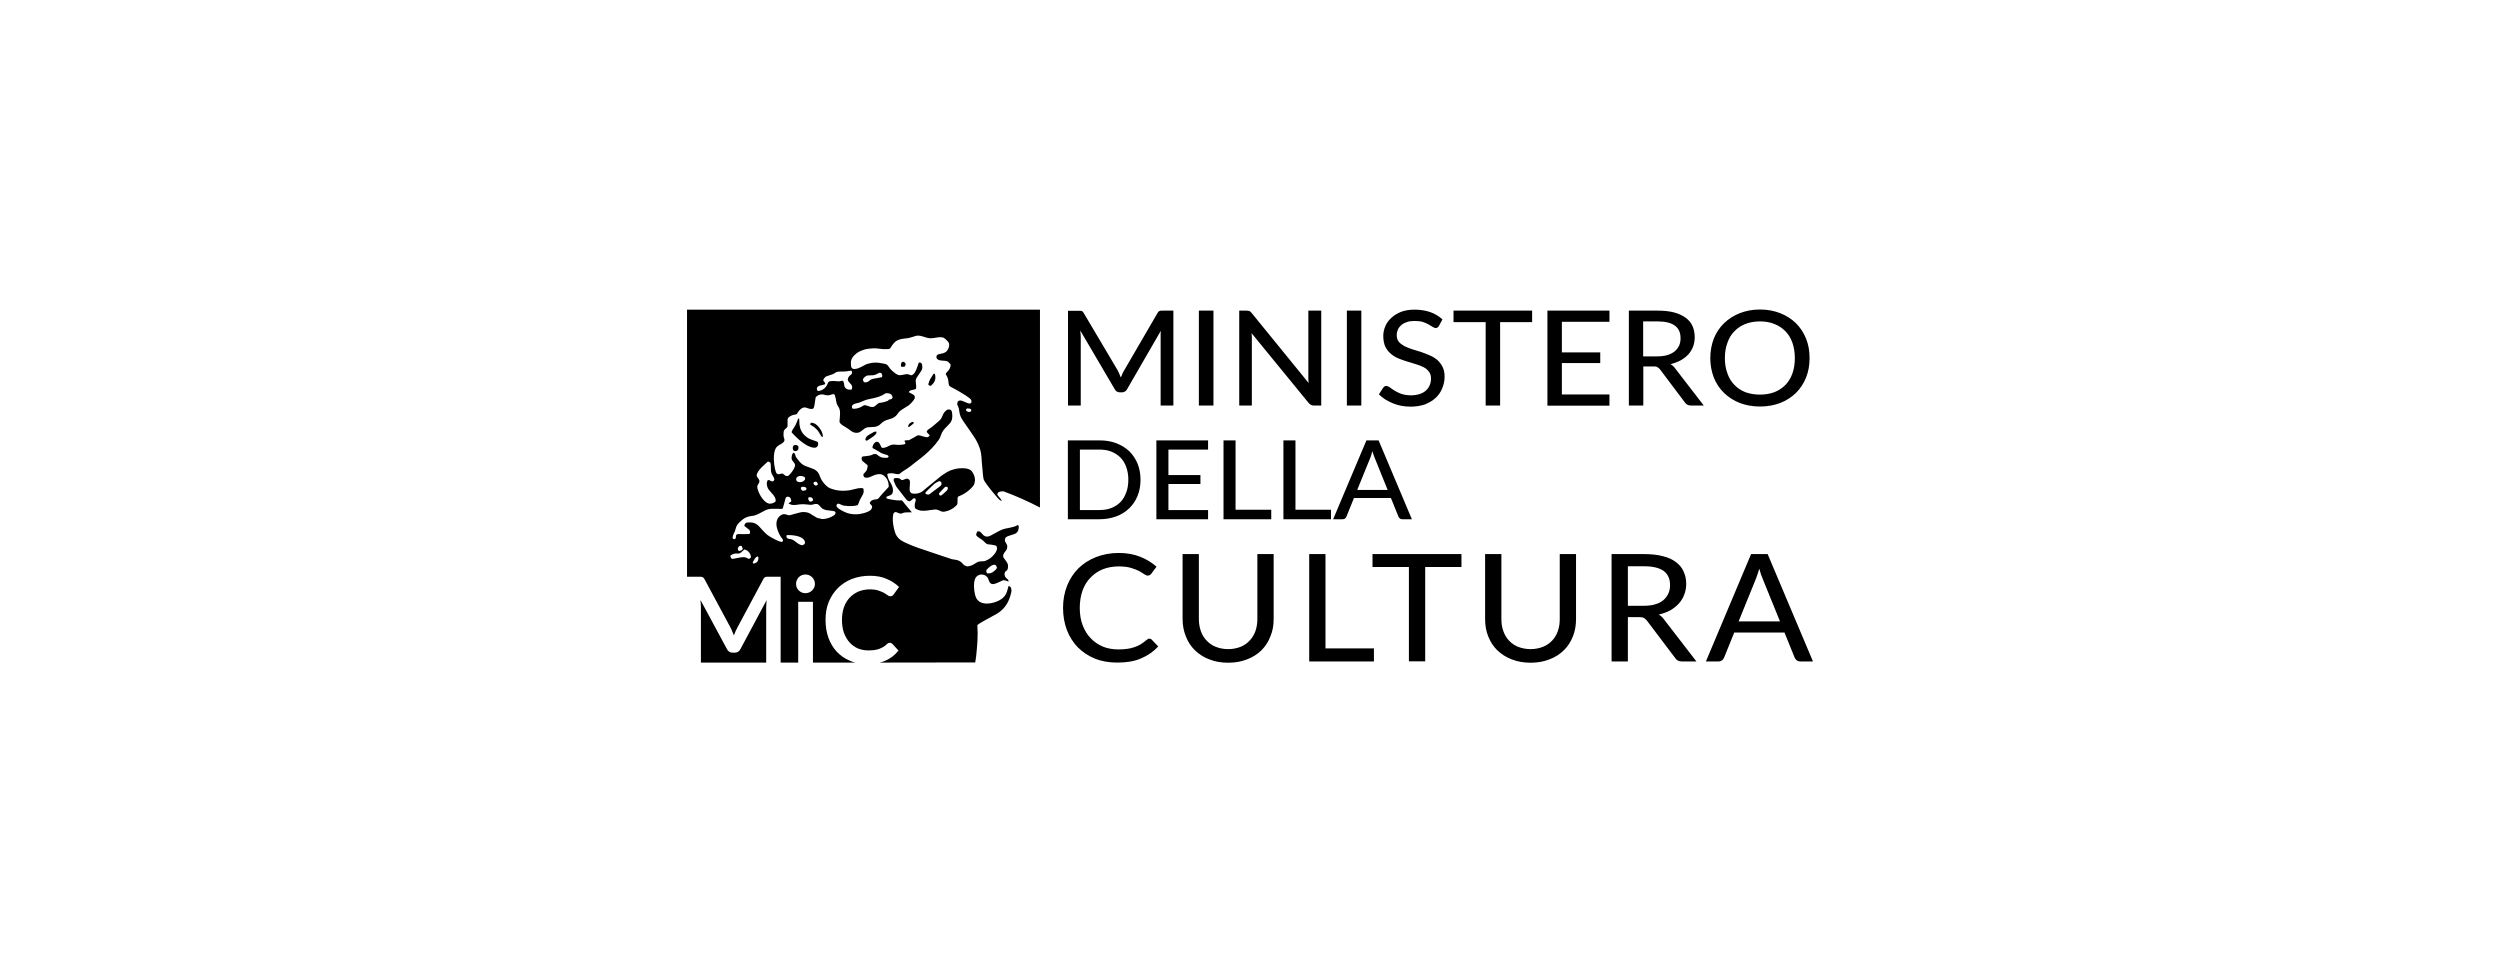
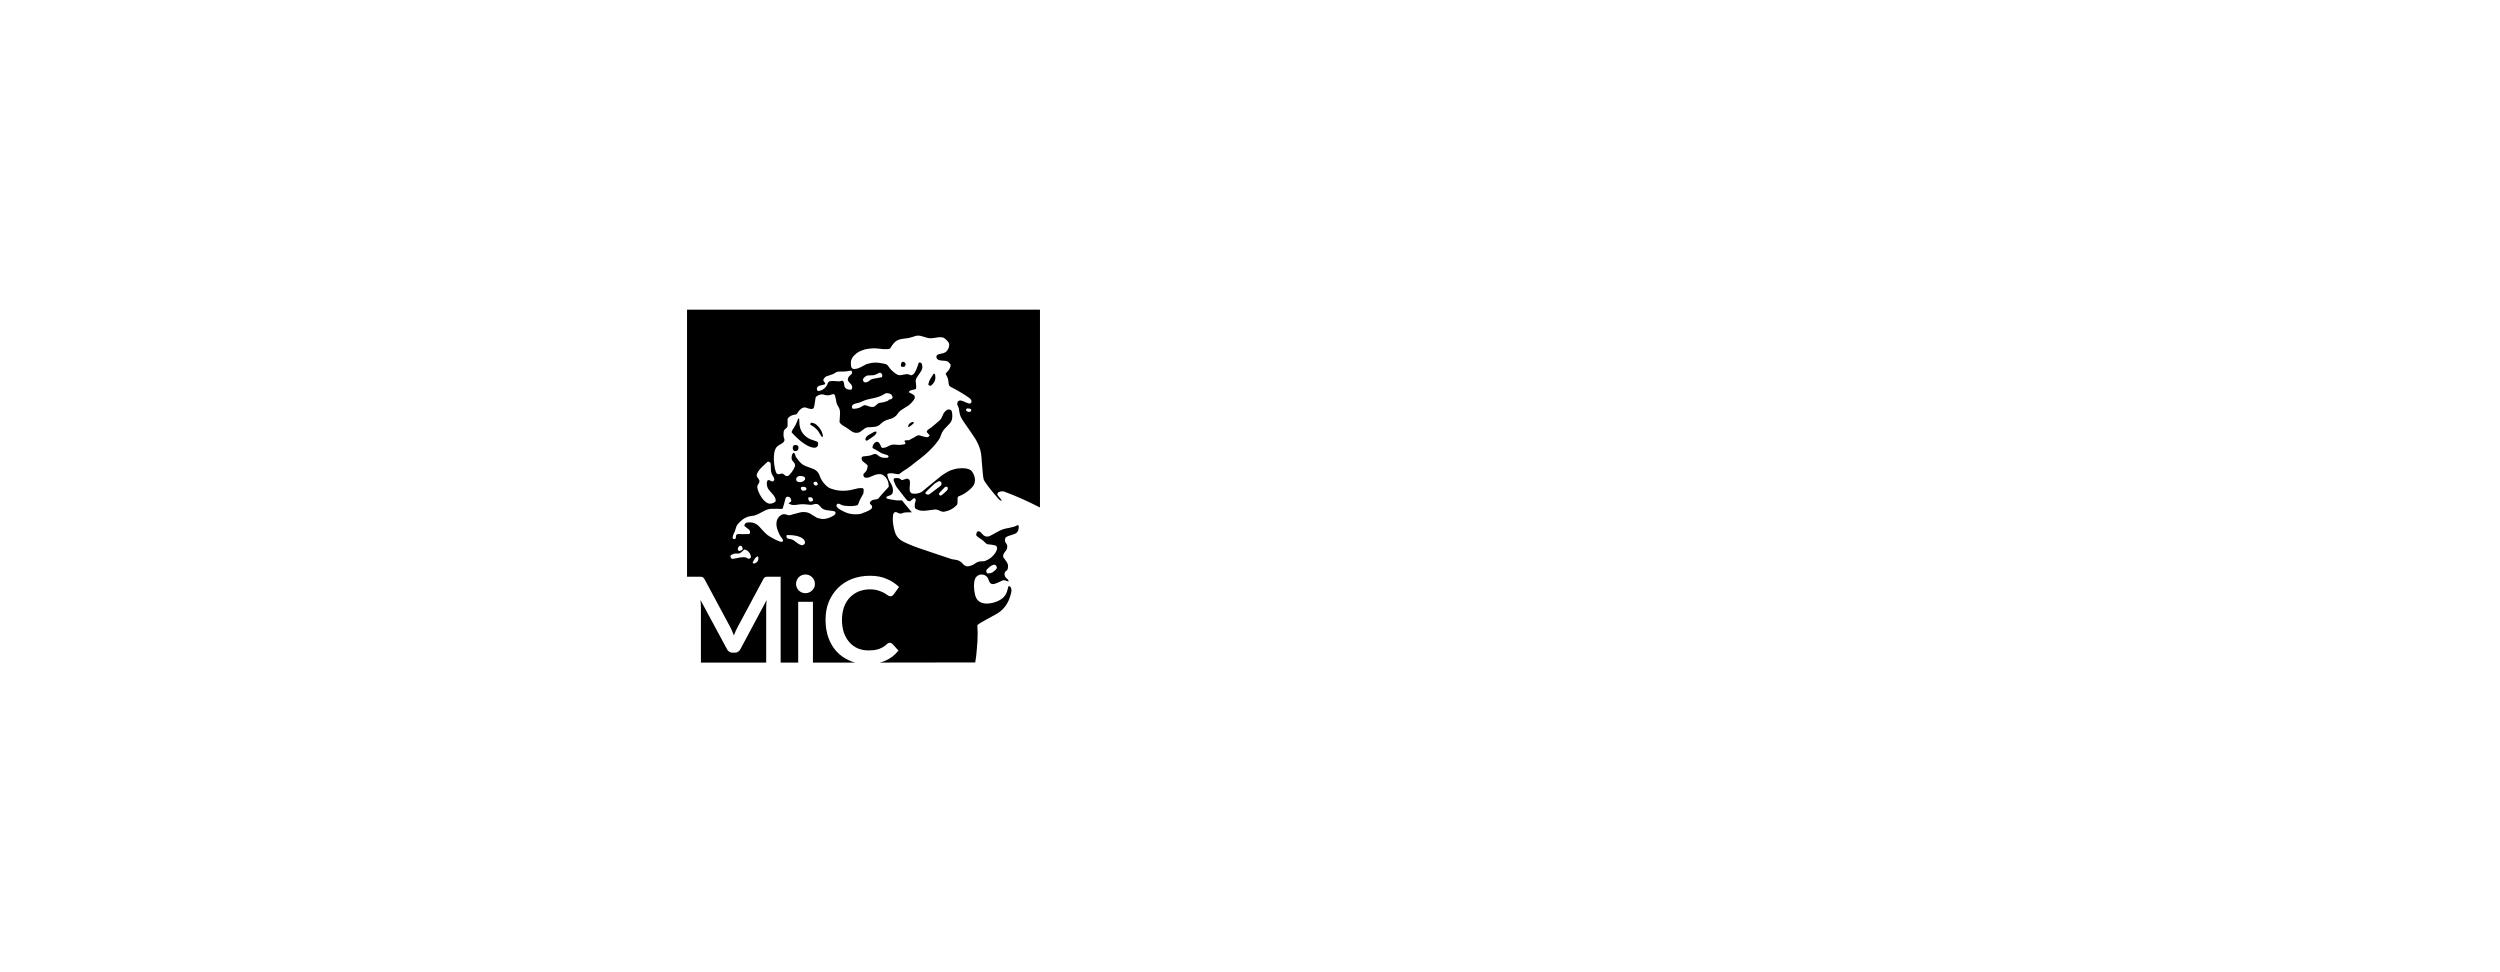
<svg xmlns="http://www.w3.org/2000/svg" width="1080" height="420" viewBox="0 0 1080 420" fill="none">
-   <path d="M502.188 134.194C501.638 134.194 501.209 134.194 500.904 134.377C500.598 134.438 500.292 134.744 500.047 135.234L485.669 159.952C485.363 160.441 485.118 160.931 484.873 161.481C484.69 162.032 484.445 162.522 484.2 163.072C483.772 161.971 483.283 160.931 482.854 160.013L468.17 135.234C467.926 134.744 467.62 134.438 467.314 134.377C467.008 134.255 466.579 134.255 466.029 134.255H461.379V175.187H466.885V145.757C466.885 145.268 466.824 144.84 466.824 144.35C466.763 143.861 466.702 143.371 466.702 142.82L481.569 168.15C481.998 169.007 482.793 169.497 483.833 169.497H484.69C485.118 169.497 485.608 169.374 485.975 169.129C486.342 168.885 486.709 168.579 486.892 168.15L501.454 142.943C501.454 143.432 501.393 143.922 501.393 144.35C501.393 144.84 501.393 145.329 501.393 145.696V175.187H506.9V134.194H502.188ZM517.913 134.194V175.187H524.214V134.194H517.913ZM565.207 134.194V162.46C565.207 162.95 565.207 163.378 565.207 163.929C565.269 164.418 565.269 164.969 565.33 165.458L540.734 135.234C540.367 134.805 540.061 134.499 539.816 134.377C539.51 134.255 539.143 134.255 538.531 134.194H535.35V175.187H540.795V146.736C540.795 146.308 540.795 145.818 540.795 145.39C540.795 144.901 540.734 144.35 540.673 143.922L565.391 174.146C565.758 174.514 566.064 174.758 566.37 174.942C566.737 175.125 567.165 175.187 567.594 175.187H570.775V134.194H565.207ZM581.849 134.194V175.187H588.09V134.194H581.849ZM623.148 158.422C622.537 157.26 621.802 156.281 620.823 155.424C619.844 154.629 618.743 153.956 617.52 153.466C616.235 152.916 615.011 152.426 613.726 151.998C612.441 151.57 611.156 151.203 609.933 150.836C608.709 150.407 607.608 149.979 606.629 149.489C605.65 148.939 604.854 148.327 604.243 147.593C603.692 146.859 603.386 145.941 603.386 144.778C603.386 143.922 603.57 143.126 603.876 142.392C604.243 141.597 604.732 140.985 605.344 140.434C606.017 139.884 606.812 139.455 607.852 139.088C608.831 138.782 609.933 138.66 611.218 138.66C612.502 138.66 613.726 138.782 614.705 139.088C615.684 139.455 616.479 139.761 617.214 140.19C617.887 140.557 618.498 140.924 618.927 141.23C619.416 141.536 619.844 141.719 620.212 141.719C620.518 141.719 620.762 141.597 621.007 141.474C621.252 141.352 621.435 141.107 621.619 140.801L623.148 137.987C621.619 136.58 619.844 135.54 617.825 134.805C615.806 134.132 613.543 133.765 611.156 133.765C608.954 133.765 606.996 134.071 605.344 134.683C603.692 135.356 602.224 136.213 601.122 137.253C599.96 138.293 599.042 139.517 598.491 140.863C597.88 142.27 597.574 143.677 597.574 145.084C597.574 146.92 597.88 148.449 598.43 149.734C599.042 150.958 599.837 151.998 600.816 152.793C601.734 153.65 602.835 154.262 604.059 154.812C605.283 155.302 606.568 155.791 607.852 156.158C609.137 156.587 610.422 156.954 611.646 157.321C612.87 157.688 613.971 158.116 614.95 158.606C615.929 159.095 616.724 159.768 617.275 160.564C617.887 161.298 618.193 162.277 618.193 163.501C618.193 164.602 618.009 165.581 617.581 166.499C617.214 167.416 616.663 168.15 615.929 168.762C615.195 169.435 614.277 169.925 613.237 170.231C612.135 170.598 610.912 170.781 609.566 170.781C607.975 170.781 606.568 170.537 605.405 170.17C604.243 169.741 603.264 169.252 602.468 168.762C601.673 168.273 600.939 167.783 600.449 167.355C599.837 166.927 599.348 166.743 598.981 166.743C598.675 166.743 598.369 166.743 598.124 166.927C597.88 167.11 597.696 167.294 597.512 167.539L595.677 170.353C596.472 171.148 597.39 171.883 598.43 172.556C599.47 173.168 600.51 173.718 601.673 174.208C602.835 174.697 604.059 175.064 605.344 175.309C606.69 175.554 608.036 175.676 609.382 175.676C611.707 175.676 613.787 175.309 615.623 174.697C617.397 173.963 618.927 173.045 620.212 171.883C621.435 170.72 622.414 169.374 623.026 167.783C623.699 166.193 624.066 164.541 624.066 162.705C624.066 160.992 623.76 159.585 623.148 158.422ZM627.921 134.194V139.149H641.809V175.187H648.05V139.149H661.878V134.194H627.921ZM674.726 170.414V156.832H691.307V152.243H674.726V139.027H695.284V134.194H668.485V175.248H695.284V170.414H674.726ZM723.673 159.156C723.122 158.361 722.449 157.749 721.654 157.321C723.306 156.893 724.774 156.342 726.059 155.669C727.344 154.935 728.445 154.078 729.363 153.099C730.281 152.059 730.954 150.958 731.443 149.673C731.872 148.449 732.116 147.103 732.116 145.635C732.116 143.922 731.811 142.331 731.199 140.924C730.587 139.517 729.608 138.293 728.262 137.314C726.977 136.335 725.264 135.54 723.245 134.989C721.226 134.438 718.84 134.194 716.086 134.194H703.666V175.187H709.907V158.3H714.19C714.985 158.3 715.597 158.3 715.964 158.606C716.392 158.789 716.759 159.095 717.126 159.585L727.956 173.963C728.507 174.758 729.363 175.187 730.465 175.187H736.032L723.673 159.156ZM715.842 153.956H709.846V138.844H716.086C719.39 138.844 721.899 139.455 723.551 140.679C725.203 141.903 725.998 143.677 725.998 146.063C725.998 147.287 725.815 148.327 725.386 149.306C724.958 150.224 724.285 151.08 723.428 151.814C722.572 152.487 721.532 153.038 720.247 153.405C719.023 153.772 717.555 153.956 715.842 153.956ZM780.207 146.247C779.167 143.677 777.698 141.474 775.863 139.639C773.966 137.803 771.702 136.335 769.071 135.295C766.44 134.255 763.504 133.704 760.322 133.704C757.141 133.704 754.204 134.255 751.573 135.295C748.942 136.335 746.678 137.803 744.781 139.639C742.885 141.474 741.416 143.677 740.376 146.247C739.397 148.816 738.847 151.631 738.847 154.69C738.847 157.749 739.397 160.564 740.376 163.133C741.416 165.703 742.885 167.906 744.781 169.741C746.678 171.577 748.942 173.045 751.573 174.085C754.204 175.064 757.079 175.615 760.322 175.615C763.565 175.615 766.44 175.064 769.071 174.085C771.702 173.045 773.966 171.577 775.863 169.741C777.698 167.906 779.167 165.703 780.207 163.133C781.247 160.564 781.736 157.749 781.736 154.69C781.736 151.631 781.247 148.816 780.207 146.247ZM774.333 161.298C773.599 163.317 772.62 164.969 771.274 166.315C769.928 167.661 768.398 168.701 766.502 169.435C764.666 170.108 762.586 170.475 760.322 170.475C758.058 170.475 755.917 170.108 754.02 169.435C752.185 168.701 750.594 167.661 749.309 166.315C747.963 164.969 746.923 163.317 746.25 161.298C745.516 159.401 745.149 157.137 745.149 154.69C745.149 152.243 745.516 150.04 746.25 148.082C746.923 146.063 747.963 144.411 749.309 143.065C750.594 141.719 752.185 140.679 754.02 139.945C755.917 139.211 757.997 138.844 760.322 138.844C762.647 138.844 764.666 139.211 766.502 139.945C768.398 140.679 769.928 141.719 771.274 143.065C772.62 144.411 773.599 146.063 774.333 148.082C775.006 150.04 775.373 152.243 775.373 154.69C775.373 157.137 775.006 159.401 774.333 161.298ZM491.42 200.272C490.563 198.192 489.34 196.417 487.81 194.888C486.219 193.419 484.323 192.257 482.181 191.461C479.979 190.605 477.531 190.238 474.839 190.238H461.318V224.317H474.839C477.531 224.317 479.979 223.889 482.181 223.093C484.323 222.298 486.219 221.136 487.81 219.606C489.34 218.138 490.563 216.363 491.42 214.222C492.277 212.142 492.705 209.817 492.705 207.247C492.705 204.677 492.277 202.413 491.42 200.272ZM486.525 212.753C485.914 214.405 485.118 215.813 484.017 216.914C482.916 218.015 481.569 218.872 480.04 219.484C478.51 220.095 476.736 220.34 474.839 220.34H466.518V194.215H474.839C476.736 194.215 478.51 194.459 480.04 195.071C481.569 195.683 482.916 196.54 484.017 197.641C485.118 198.742 485.975 200.15 486.525 201.74C487.137 203.392 487.443 205.228 487.443 207.247C487.443 209.266 487.137 211.163 486.525 212.753ZM521.889 194.215V190.238H499.557V224.317H521.889V220.34H504.758V209.082H518.586V205.228H504.758V194.215H521.889ZM533.759 220.218V190.238H528.559V224.317H549.177V220.218H533.759ZM559.64 220.218V190.238H554.439V224.317H574.997V220.218H559.64ZM595.555 190.238H590.293L575.915 224.317H579.892C580.32 224.317 580.687 224.256 581.054 224.011C581.36 223.766 581.544 223.461 581.666 223.155L584.909 215.14H600.878L604.12 223.155C604.304 223.522 604.487 223.828 604.793 224.011C605.099 224.256 605.466 224.317 605.895 224.317H609.933L595.555 190.238ZM586.316 211.652L591.761 198.253C591.945 197.825 592.189 197.335 592.312 196.784C592.495 196.173 592.679 195.561 592.862 194.888C593.046 195.561 593.23 196.173 593.474 196.723C593.658 197.335 593.841 197.825 594.025 198.192L599.47 211.652H586.316ZM497.538 276.323C497.232 276.017 496.927 275.895 496.498 275.895C496.315 275.895 496.07 275.956 495.886 276.078C495.703 276.201 495.519 276.323 495.336 276.446C494.479 277.18 493.623 277.792 492.766 278.342C491.971 278.832 491.053 279.26 490.074 279.566C489.095 279.933 488.055 280.178 486.954 280.3C485.791 280.484 484.506 280.545 483.038 280.545C480.774 280.545 478.571 280.178 476.552 279.382C474.533 278.526 472.759 277.363 471.291 275.834C469.761 274.304 468.599 272.407 467.742 270.205C466.885 268.002 466.457 265.432 466.457 262.618C466.457 259.804 466.885 257.295 467.681 255.031C468.537 252.829 469.639 250.932 471.168 249.464C472.637 247.934 474.411 246.71 476.43 245.915C478.51 245.12 480.774 244.691 483.221 244.691C485.302 244.691 487.076 244.875 488.483 245.303C489.89 245.731 491.053 246.16 492.032 246.649C492.95 247.2 493.745 247.628 494.296 248.056C494.908 248.423 495.397 248.668 495.825 248.668C496.192 248.668 496.498 248.546 496.743 248.423C496.927 248.301 497.11 248.118 497.294 247.934L499.619 244.814C497.6 243.039 495.275 241.571 492.583 240.531C489.829 239.429 486.77 238.879 483.283 238.879C479.795 238.879 476.491 239.491 473.493 240.653C470.556 241.816 468.048 243.406 465.906 245.487C463.826 247.567 462.174 250.075 461.012 252.951C459.849 255.888 459.237 259.069 459.237 262.557C459.237 266.044 459.788 269.226 460.889 272.163C461.991 275.038 463.581 277.547 465.601 279.627C467.681 281.707 470.128 283.359 473.004 284.522C475.879 285.684 479.122 286.235 482.671 286.235C486.709 286.235 490.135 285.684 493.011 284.399C495.886 283.176 498.334 281.463 500.353 279.26L497.538 276.323ZM543.181 239.368V267.452C543.181 269.348 542.875 271.123 542.325 272.713C541.713 274.304 540.918 275.65 539.816 276.751C538.776 277.914 537.43 278.832 535.901 279.444C534.31 280.055 532.535 280.422 530.578 280.422C528.62 280.422 526.784 280.055 525.255 279.444C523.664 278.832 522.379 277.914 521.278 276.751C520.176 275.589 519.32 274.243 518.769 272.652C518.218 271.061 517.913 269.348 517.913 267.452V239.368H510.876V267.452C510.876 270.144 511.366 272.652 512.284 274.916C513.201 277.241 514.486 279.26 516.199 280.912C517.913 282.564 519.932 283.91 522.379 284.828C524.765 285.807 527.518 286.296 530.578 286.296C533.637 286.296 536.329 285.807 538.776 284.828C541.224 283.91 543.243 282.564 544.956 280.912C546.608 279.26 547.954 277.241 548.81 274.916C549.789 272.652 550.217 270.144 550.217 267.452V239.368H543.181ZM572.611 280.117V239.368H565.575V285.745H593.536V280.117H572.611ZM592.924 239.368V244.936H608.648V285.684H615.684V244.936H631.347V239.368H592.924ZM673.808 239.368V267.452C673.808 269.348 673.564 271.123 672.952 272.713C672.401 274.304 671.545 275.65 670.505 276.751C669.403 277.914 668.057 278.832 666.528 279.444C664.937 280.055 663.163 280.422 661.205 280.422C659.247 280.422 657.472 280.055 655.882 279.444C654.291 278.832 653.006 277.914 651.905 276.751C650.803 275.589 650.008 274.243 649.457 272.652C648.846 271.061 648.601 269.348 648.601 267.452V239.368H641.565V267.452C641.565 270.144 641.993 272.652 642.911 274.916C643.828 277.241 645.113 279.26 646.826 280.912C648.54 282.564 650.62 283.91 653.006 284.828C655.453 285.807 658.207 286.296 661.205 286.296C664.203 286.296 666.956 285.807 669.403 284.828C671.851 283.91 673.931 282.564 675.583 280.912C677.296 279.26 678.581 277.241 679.499 274.916C680.416 272.652 680.845 270.144 680.845 267.452V239.368H673.808ZM718.84 267.574C718.228 266.656 717.432 265.983 716.576 265.494C718.411 265.065 720.124 264.454 721.593 263.658C723 262.802 724.285 261.823 725.264 260.721C726.304 259.559 727.099 258.274 727.589 256.867C728.14 255.46 728.445 253.93 728.445 252.278C728.445 250.32 728.078 248.546 727.344 246.955C726.671 245.364 725.57 244.018 724.04 242.856C722.572 241.693 720.675 240.837 718.411 240.286C716.148 239.674 713.394 239.368 710.274 239.368H696.202V285.745H703.238V266.595H708.132C708.989 266.595 709.723 266.717 710.152 266.962C710.58 267.207 711.008 267.574 711.436 268.063L723.734 284.338C724.346 285.256 725.264 285.745 726.549 285.745H732.851L718.84 267.574ZM710.029 261.7H703.238V244.63H710.274C714.006 244.63 716.821 245.303 718.717 246.649C720.553 248.056 721.471 250.075 721.471 252.767C721.471 254.114 721.226 255.337 720.736 256.377C720.247 257.479 719.513 258.458 718.595 259.253C717.616 260.048 716.453 260.66 714.985 261.088C713.578 261.517 711.926 261.7 710.029 261.7ZM763.626 239.368H756.468L736.95 285.745H742.395C743.007 285.745 743.497 285.562 743.925 285.256C744.353 284.889 744.598 284.522 744.781 284.155L749.187 273.264H770.907L775.312 284.155C775.557 284.583 775.802 285.011 776.23 285.256C776.597 285.562 777.086 285.745 777.698 285.745H783.205L763.626 239.368ZM751.083 268.43L758.487 250.198C758.731 249.647 758.976 248.974 759.221 248.179C759.466 247.444 759.71 246.588 760.016 245.67C760.261 246.588 760.506 247.444 760.75 248.179C761.056 248.974 761.301 249.647 761.546 250.198L768.949 268.43H751.083Z" fill="black" />
-   <path d="M331.18 259.253C331.119 259.804 331.058 260.354 331.058 260.905C330.997 261.394 330.997 261.884 330.997 262.373V286.235H302.791V262.373C302.791 261.884 302.791 261.394 302.73 260.844C302.73 260.293 302.669 259.742 302.607 259.192L314.049 280.422C314.293 280.912 314.599 281.279 315.028 281.524C315.456 281.83 315.945 281.952 316.496 281.952H317.414C317.964 281.952 318.454 281.83 318.882 281.524C319.31 281.279 319.616 280.912 319.861 280.422L331.18 259.253ZM344.946 193.358C344.946 193.909 344.885 194.154 344.641 194.459C344.335 194.765 344.029 194.888 343.539 194.888C342.927 194.888 342.621 194.521 342.499 193.848C342.377 193.236 342.621 192.563 343.05 192.318C343.478 192.134 344.396 192.257 344.641 192.563C344.885 192.746 344.946 192.93 344.946 193.358ZM353.39 191.278C353.573 192.196 353.267 192.991 352.533 193.297C351.983 193.542 350.881 193.419 349.719 192.93C348.434 192.44 346.598 191.217 344.946 189.748C343.906 188.831 342.071 186.995 342.01 186.812C341.948 186.689 342.01 186.567 342.132 186.2C342.316 185.771 342.377 185.649 342.927 184.854C343.356 184.303 343.845 183.324 344.273 182.223C344.641 181.244 344.763 180.877 344.946 180.816C345.069 180.693 345.13 180.693 345.191 180.877C345.252 180.877 345.314 181.305 345.314 182.162C345.314 183.508 345.497 184.242 345.742 185.16C346.292 186.812 347.271 187.974 348.74 189.014C349.535 189.565 350.575 189.993 352.35 190.544C353.145 190.788 353.329 190.911 353.39 191.278ZM354.981 188.647C354.981 188.647 354.491 188.096 354.063 187.24C353.635 186.444 353.329 186.016 352.717 185.404C352.105 184.792 351.432 184.242 350.698 183.875C350.453 183.691 350.147 183.508 350.086 183.446L349.963 183.324L350.086 183.018C350.086 183.018 350.269 182.712 350.392 182.651C350.698 182.529 351.615 182.773 352.35 183.202C352.533 183.324 352.961 183.691 353.267 183.997C354.43 185.221 355.225 186.628 355.409 187.852C355.531 188.831 355.47 188.953 354.981 188.647ZM378.597 186.506C378.597 186.506 378.72 186.934 378.536 187.179C378.108 187.974 377.863 188.158 375.599 189.687C374.682 190.299 374.498 190.421 374.376 190.36C373.764 190.299 373.703 189.81 374.07 189.075C374.315 188.647 374.62 188.28 375.355 187.852C375.844 187.546 376.823 186.995 377.496 186.628C377.863 186.444 377.986 186.444 378.23 186.444C378.414 186.444 378.536 186.506 378.597 186.506ZM391.201 157.382C391.201 157.81 391.079 158.116 390.773 158.361C390.773 158.361 390.549 158.402 390.1 158.483C389.549 158.483 389.305 158.422 389.243 158.239C389.182 158.055 389.182 157.443 389.243 157.199C389.305 156.893 389.549 156.464 389.794 156.342C390.1 156.158 390.651 156.342 391.079 156.832C391.201 157.015 391.201 157.076 391.201 157.382ZM394.689 182.284V182.59C394.689 182.957 394.75 182.896 393.587 183.814C392.853 184.425 392.731 184.487 392.547 184.425H392.364V184.119C392.364 184.119 392.364 183.752 392.486 183.569C392.731 183.079 393.343 182.529 393.955 182.345C394.077 182.284 394.322 182.223 394.505 182.284H394.689ZM403.438 165.275C403.132 165.703 402.337 166.56 402.153 166.621C401.908 166.682 401.664 166.682 401.358 166.499C401.072 166.335 400.991 166.07 401.113 165.703C401.235 165.091 401.541 164.357 401.908 163.684C402.398 162.828 403.132 161.726 403.254 161.543C403.438 161.359 403.622 161.359 403.805 161.543C403.805 161.665 403.927 161.726 403.989 162.032C404.233 163.317 404.05 164.296 403.438 165.275ZM421.12 207.797C421.12 208.471 420.998 208.838 420.753 209.388C420.447 209.939 420.019 210.49 419.223 211.224C417.816 212.57 416.103 213.671 414.329 214.344C413.656 214.65 413.717 214.528 413.656 216.18C413.656 217.832 413.656 217.893 413.044 218.443C411.759 219.789 410.046 220.646 408.149 221.013C407.293 221.136 406.987 221.136 405.885 220.585C404.6 220.034 404.295 219.973 402.581 220.279C401.97 220.279 401.297 220.463 400.746 220.524C399.645 220.646 398.727 220.707 398.237 220.646C397.381 220.585 396.463 220.279 395.79 219.912C395.301 219.606 395.178 219.422 395.178 218.627C395.117 217.832 395.239 217.342 395.484 216.608C395.668 215.996 395.668 215.813 395.484 215.568L395.423 215.445C395.117 215.201 394.811 215.201 394.505 215.384C394.383 215.507 394.077 215.751 393.832 215.996C393.587 216.241 393.282 216.486 393.22 216.486C392.792 216.608 392.241 216.486 391.813 216.057C391.691 215.935 391.201 215.445 390.834 214.895C390.406 214.344 389.549 213.243 388.876 212.386C387.347 210.49 387.102 210.122 386.735 209.266C386.735 209.205 386.735 209.082 386.612 208.96C386.551 208.776 386.429 208.471 386.307 208.226C386.062 207.736 386.062 207.614 386.062 207.369C386.062 207.186 386.123 207.002 386.123 206.88C386.245 206.574 386.49 206.513 387.347 206.513C388.203 206.513 388.57 206.635 388.999 207.002C389.182 207.186 389.427 207.308 389.488 207.369C389.794 207.43 390.1 207.369 390.651 207.124C390.957 207.002 391.262 206.88 391.446 206.819C391.935 206.696 392.486 206.88 392.792 207.247C393.159 207.675 393.159 208.165 393.037 209.878C392.976 210.428 392.914 211.101 392.976 211.407C392.976 211.958 392.976 212.019 393.159 212.386C393.404 212.876 393.649 213.059 394.077 213.182C395.301 213.426 396.647 213.243 397.809 212.692C398.36 212.386 398.727 212.142 399.951 211.04C401.847 209.449 405.763 206.268 406.742 205.473C408.027 204.555 409.556 203.637 410.78 203.148C411.698 202.842 412.983 202.475 414.084 202.352C414.818 202.23 416.592 202.23 417.265 202.352C419.101 202.719 419.774 203.209 420.508 204.677C421.059 205.84 421.242 206.757 421.181 207.797H421.12ZM405.702 210.367C405.702 210.367 406.314 209.939 406.375 209.817C406.925 209.327 406.864 208.409 406.314 208.042C406.191 207.981 406.008 207.859 405.885 207.859C405.641 207.859 405.518 207.859 404.906 208.226C404.539 208.409 404.05 208.715 403.866 208.838C403.499 209.144 401.725 210.795 400.624 211.897L399.828 212.753V213.059C399.828 213.059 399.828 213.304 399.889 213.365C400.073 213.488 400.685 213.671 400.929 213.671C401.358 213.671 401.48 213.61 403.499 212.019C404.417 211.285 405.396 210.551 405.702 210.367ZM409.373 210.49C409.373 210.49 409.25 210.245 408.7 210.306H408.333L407.721 210.918C407.415 211.285 406.803 211.897 406.375 212.325C405.702 213.059 405.641 213.12 405.641 213.365C405.641 213.365 405.702 213.61 405.702 213.671C405.824 213.855 406.069 214.038 406.314 214.099C406.497 214.099 406.62 214.099 407.476 213.365C408.516 212.447 409.189 211.836 409.312 211.53C409.495 211.224 409.495 210.857 409.373 210.49ZM430.787 213.488C430.909 213.855 431.154 214.222 432.072 215.262C432.378 215.629 432.623 215.935 432.684 216.057C432.745 216.424 432.684 216.424 432.194 216.18C431.705 215.935 431.154 215.384 429.808 213.732C428.523 212.203 427.544 210.979 426.81 210C425.709 208.593 425.158 207.675 424.913 207.002C424.791 206.635 424.608 205.289 424.302 201.434C424.179 199.905 423.996 198.069 423.996 197.396C423.812 195.867 423.751 195.438 423.506 194.459C423.017 192.808 422.283 191.094 421.304 189.504C420.631 188.402 419.223 186.383 416.409 182.345C415.002 180.265 414.696 179.592 414.39 177.573C414.267 176.471 414.023 175.676 413.656 175.064C413.533 174.881 413.533 174.82 413.533 174.514C413.533 173.412 414.145 172.862 415.185 173.045C415.491 173.106 415.858 173.229 417.571 173.963C418.673 174.452 419.223 174.452 419.59 173.963C419.713 173.718 419.713 173.29 419.59 172.862C419.346 172.372 418.917 172.005 417.204 170.843C414.573 169.191 412.983 168.273 411.392 167.477C410.107 166.866 409.862 166.56 409.801 165.581C409.679 164.418 409.618 163.99 409.495 163.623C409.373 163.195 409.006 162.399 408.761 161.971C408.577 161.726 408.516 161.543 408.577 161.359C408.577 161.298 408.883 160.931 409.25 160.564C409.862 159.891 409.923 159.83 410.229 159.279C410.596 158.545 410.658 158.178 410.658 157.81C410.719 157.443 410.596 157.26 410.046 156.77C409.373 155.975 409.128 155.914 407.109 155.791C406.13 155.73 405.763 155.608 405.335 155.424C404.723 155.057 404.478 154.69 404.539 154.017C404.6 153.405 404.906 153.161 406.252 152.855C407.537 152.61 407.721 152.549 408.149 152.304C408.761 151.998 409.25 151.509 409.556 150.836C409.862 150.285 409.985 149.918 410.046 149.184C410.127 148.572 409.903 147.98 409.373 147.409C408.394 146.369 407.904 145.941 407.17 145.757C406.681 145.635 405.885 145.635 405.029 145.757C404.662 145.818 403.989 145.941 403.499 146.002C401.847 146.247 401.113 146.186 399.155 145.513C397.075 144.84 396.28 144.778 394.566 145.451C393.343 145.88 392.303 146.124 390.773 146.247C388.876 146.491 388.02 146.736 387.041 147.409C386.368 147.899 385.389 149.061 384.899 149.979C384.471 150.774 384.288 150.836 382.391 150.836C381.29 150.836 380.922 150.774 380.005 150.652C379.393 150.591 378.781 150.53 378.659 150.53C378.108 150.407 376.884 150.468 375.783 150.591C374.376 150.774 374.253 150.774 373.397 151.019C371.622 151.57 370.276 152.243 369.298 153.283C368.441 154.017 368.013 154.751 367.707 155.669C367.584 156.097 367.584 156.158 367.584 156.954C367.584 158.728 367.951 159.401 369.053 159.401C370.154 159.401 371.011 159.095 373.03 157.994C374.07 157.382 374.376 157.26 375.232 157.076C376.64 156.709 377.068 156.648 378.169 156.648C379.087 156.648 379.27 156.648 380.678 156.893C382.146 157.137 382.636 157.26 382.88 157.382C383.247 157.566 383.553 157.872 383.92 158.422C384.593 159.462 385.328 160.197 386.612 161.176C387.53 161.849 388.142 162.093 388.815 162.093C388.876 162.093 389.488 162.032 390.039 161.91C391.691 161.543 392.18 161.543 392.976 161.91C393.649 162.277 394.077 162.154 394.75 161.481C395.056 161.176 395.178 160.992 395.423 160.503C395.851 159.768 396.096 159.034 396.463 157.994C396.769 156.954 396.83 156.832 397.014 156.648C397.32 156.464 397.87 156.648 398.176 157.076C398.421 157.505 398.543 158.728 398.36 159.34C398.237 159.891 397.87 160.441 397.014 161.665C396.096 163.011 395.851 163.317 395.668 163.929C395.606 164.296 395.545 164.479 395.606 164.969C395.606 165.336 395.668 165.826 395.729 166.07C395.79 166.376 395.79 166.866 395.79 167.233C395.79 167.641 395.749 167.906 395.668 168.028C395.668 168.028 395.423 168.15 395.178 168.212C393.955 168.456 393.282 168.64 392.976 168.885C392.792 169.007 392.608 169.313 392.608 169.435C392.608 169.435 393.037 169.68 393.526 169.925C394.566 170.414 394.933 170.72 395.117 171.087C395.239 171.454 395.239 171.822 395.117 172.189C394.75 172.984 393.404 174.452 392.547 175.125C392.364 175.248 391.691 175.676 391.079 176.043C388.876 177.389 388.509 177.695 387.836 178.674C387.041 179.898 386.001 180.632 384.349 181.06C382.391 181.55 381.595 182.039 380.555 183.018C380.066 183.569 379.76 183.752 378.965 184.119C378.557 184.283 378.088 184.385 377.557 184.425C377.068 184.487 376.272 184.548 375.661 184.548C374.192 184.609 374.07 184.67 372.846 185.649C371.99 186.322 371.5 186.628 371.133 186.812C369.971 187.179 368.747 186.995 367.707 186.2C366.85 185.527 365.688 184.731 365.137 184.425C363.73 183.63 363.118 183.14 362.812 182.59C362.629 182.284 362.629 182.406 362.812 180.204C363.057 177.756 362.873 176.655 362.017 175.431C361.588 174.82 361.344 174.208 361.099 172.495C360.793 170.965 360.671 170.598 360.365 170.353C360.12 170.17 359.753 170.231 358.713 170.598C358.04 170.843 357.244 170.843 356.265 170.598C355.654 170.353 354.919 170.353 354.43 170.414C354.185 170.475 353.818 170.659 353.451 170.781C352.839 171.148 352.411 171.454 352.35 171.76C352.35 171.883 352.227 172.556 352.105 173.29C351.738 175.982 351.615 176.227 351.248 176.533C351.004 176.655 350.942 176.655 350.514 176.655C350.025 176.655 349.902 176.655 349.107 176.41C348.679 176.227 348.128 176.043 347.944 176.043C347.271 175.921 346.721 176.104 345.987 176.655C345.314 177.206 344.885 177.695 344.579 178.307C344.457 178.674 344.212 178.858 344.029 178.98C343.967 178.98 343.662 179.102 343.417 179.102C342.866 179.164 342.254 179.347 341.765 179.592C340.97 180.02 340.602 180.265 340.419 180.754L340.235 180.999V184.119L340.052 184.487C340.052 184.487 339.746 184.915 339.562 185.037C338.828 185.649 338.645 185.894 338.522 186.628C338.461 187.117 338.461 188.158 338.522 188.586C338.522 188.708 338.645 189.136 338.767 189.381C339.012 190.115 338.889 190.544 338.461 191.033C338.216 191.339 337.543 191.767 336.748 192.196C336.258 192.44 336.136 192.563 335.708 192.93C335.341 193.297 335.218 193.481 335.035 193.848C334.545 194.827 334.3 196.295 334.3 198.069V198.559C334.423 201.251 334.974 204.065 335.585 204.555C336.075 204.922 336.32 204.983 336.993 204.738C337.91 204.494 338.216 204.494 338.706 205.044C339.195 205.473 339.501 205.656 339.929 205.656C340.419 205.656 340.664 205.534 341.153 204.983C342.377 203.759 343.539 201.74 343.478 200.945C343.417 200.394 343.294 200.15 342.866 199.66C342.377 199.109 342.132 198.803 342.01 198.253C342.01 197.947 341.887 197.641 342.01 197.335C342.01 196.907 342.132 196.54 342.316 196.173C342.56 195.683 342.621 195.622 342.866 195.622C343.172 195.683 343.356 195.989 343.539 196.417C343.539 196.846 343.723 197.029 343.784 197.274C343.845 197.457 343.968 197.58 344.151 197.825C344.885 198.926 345.681 199.844 346.537 200.517C347.333 201.128 348.128 201.434 350.269 202.169C350.759 202.352 351.31 202.536 351.554 202.658C352.35 203.025 353.023 203.576 353.512 204.31C353.818 204.799 353.879 204.922 354.246 205.901C354.675 207.124 355.592 208.532 356.755 209.633C357.55 210.428 358.223 210.857 359.386 211.224C361.344 211.897 363.424 212.142 365.504 211.958C366.667 211.897 367.278 211.774 368.686 211.407C370.215 211.04 370.949 210.857 371.806 210.857C372.601 210.795 372.785 210.857 372.969 211.163C373.091 211.285 373.091 211.407 373.091 212.08C373.091 212.998 373.03 213.182 372.418 214.222C371.745 215.323 371.194 216.486 370.949 217.281C370.644 218.199 370.582 218.26 369.603 218.443C368.319 218.688 366.85 218.688 365.259 218.505C364.28 218.443 363.791 218.26 363.057 217.893C362.323 217.526 362.078 217.526 361.772 217.709C361.344 218.015 361.221 218.443 361.466 218.872C361.588 219.116 362.2 219.728 362.567 219.912C363.057 220.279 364.403 220.952 364.953 221.197C366.422 221.87 367.707 222.114 369.236 222.176C370.276 222.176 371.072 222.176 371.99 221.931C373.152 221.747 374.62 221.258 375.477 220.768C376.15 220.463 376.701 219.728 376.762 219.055C376.762 218.627 376.701 218.443 376.395 218.199C376.334 218.076 376.089 217.832 375.905 217.709C375.905 217.709 375.844 217.546 375.722 217.22C375.844 216.914 376.211 216.424 376.517 216.241C376.945 215.996 377.251 215.874 378.169 215.751C379.27 215.629 379.393 215.568 380.127 214.528C380.555 214.038 381.534 212.876 382.758 211.591C383.186 211.101 383.676 210.673 383.737 210.551L383.92 210.306V209.694C383.859 208.593 383.553 207.614 383.064 206.819C382.819 206.451 382.513 206.084 382.207 205.778C381.351 204.983 380.433 204.677 379.27 204.861C378.597 204.922 377.863 205.167 377.068 205.534C375.844 206.146 375.232 206.329 374.437 206.39C373.825 206.39 373.58 206.329 373.274 206.023C373.091 205.778 372.969 205.473 372.969 205.105C372.969 204.799 373.152 204.555 373.519 204.249C373.947 203.821 374.315 203.392 374.498 202.964C374.498 202.903 374.498 202.842 374.498 202.78C374.804 202.046 374.926 201.251 374.743 200.945C374.62 200.823 373.397 199.782 373.03 199.538C372.724 199.354 372.54 199.109 372.418 198.926C372.234 198.62 372.173 198.069 372.234 197.825C372.357 197.274 372.54 197.152 373.703 197.09C375.355 196.907 375.905 196.846 376.762 196.479C377.374 196.173 377.557 196.111 377.986 196.111C378.414 196.111 378.72 196.234 379.087 196.54C379.515 196.968 379.821 197.152 380.249 197.335C380.922 197.702 381.351 197.763 382.391 197.763H383.37L383.553 197.641C383.676 197.519 383.798 197.396 383.859 197.274V197.09L383.737 196.907C383.553 196.662 382.941 196.417 382.146 196.234C381.167 195.989 380.616 195.744 379.882 195.194C379.638 195.01 378.965 194.643 378.292 194.276C377.68 193.97 377.068 193.664 377.007 193.603C376.884 193.481 376.884 193.113 377.007 192.685C377.251 191.706 378.108 190.85 378.842 190.85C379.515 190.85 379.882 191.278 380.433 192.502C380.555 192.807 380.739 193.175 380.861 193.297C380.984 193.481 381.045 193.481 381.412 193.481C382.085 193.481 382.941 193.236 383.982 192.624C384.838 192.196 385.266 192.073 386.062 192.073C386.429 192.073 386.98 192.073 387.224 192.134C388.632 192.318 390.773 192.073 391.079 191.706C391.201 191.523 391.201 191.461 390.957 190.972C390.834 190.727 390.712 190.483 390.712 190.483C390.773 190.299 391.018 190.238 391.874 190.177H392.67L393.649 189.626C394.75 189.075 394.933 188.953 395.606 188.525C396.524 187.913 396.83 187.913 398.115 188.341C400.379 189.014 400.746 189.075 401.358 188.463C401.725 188.096 401.664 188.035 401.052 187.423C400.746 187.117 400.501 186.812 400.44 186.75C400.195 186.261 400.44 185.894 401.847 184.976C402.581 184.487 402.704 184.364 403.866 183.385C404.295 182.957 404.906 182.529 405.151 182.284C405.824 181.794 406.436 181.121 406.681 180.632C406.803 180.387 407.048 179.898 407.17 179.592C407.476 178.735 407.782 178.246 408.21 177.818C408.577 177.45 409.067 177.022 409.312 176.961C409.556 176.839 410.168 176.9 410.413 176.961C410.719 177.083 410.964 177.267 411.086 177.512C411.392 178.123 411.514 180.142 411.269 181.06C411.147 181.55 410.902 182.162 410.596 182.59C410.413 182.835 409.801 183.508 409.128 184.181C408.455 184.854 407.721 185.588 407.598 185.833C407.109 186.444 406.803 187.117 406.497 187.974C406.191 188.953 406.008 189.32 405.457 190.115C403.927 192.318 401.847 194.521 399.4 196.601C398.543 197.335 397.381 198.253 395.362 199.782C394.75 200.272 393.771 201.006 393.282 201.434C392.119 202.291 391.262 202.903 390.467 203.331C390.161 203.576 389.733 203.821 389.488 204.004C389.305 204.188 388.999 204.432 388.815 204.555C388.448 204.799 388.387 204.799 388.081 204.861C387.653 204.861 386.796 204.738 386.123 204.555C385.328 204.371 383.92 204.432 383.492 204.677C383.247 204.799 383.247 204.922 383.431 205.656C383.614 206.329 383.737 206.757 384.043 207.43C384.226 207.736 384.41 208.103 384.716 208.593C385.572 210.061 385.756 210.795 385.756 211.958C385.695 212.815 385.572 213.182 385.205 213.549C384.899 213.855 384.838 213.855 384.043 214.161C383.268 214.405 382.88 214.609 382.88 214.772C382.88 214.772 383.003 215.323 383.186 215.384C383.309 215.507 385.572 215.935 386.612 216.057C387.347 216.18 388.081 216.241 388.876 216.18C389.61 216.057 389.61 216.118 390.222 216.853C390.406 217.097 391.262 218.199 392.119 219.178C392.976 220.157 393.71 221.013 393.771 221.136L393.893 221.319H392.425C390.834 221.38 390.528 221.38 389.916 221.686C389.61 221.809 389.488 221.87 389.06 221.87C388.632 221.87 388.632 221.87 387.959 221.564C387.041 221.136 386.674 221.074 386.245 221.503C385.878 221.809 385.756 222.482 385.695 223.889C385.634 225.418 385.878 226.887 386.307 228.783C386.735 230.374 387.041 231.108 387.653 231.904C388.57 233.128 389.549 233.801 392.731 235.147C395.974 236.493 395.668 236.37 405.335 239.613C408.333 240.653 410.964 241.51 411.208 241.571C411.453 241.632 412.004 241.693 412.371 241.754C413.962 241.938 414.941 242.427 415.797 243.406C415.919 243.59 416.103 243.773 416.287 243.957C416.96 244.508 417.694 244.752 418.428 244.63C418.917 244.569 419.774 244.263 420.263 244.018C420.447 243.896 420.937 243.59 421.304 243.406C422.405 242.672 422.711 242.55 424.118 242.489C425.036 242.489 425.342 242.489 426.015 242.122C426.932 241.754 427.728 241.265 428.462 240.592C428.584 240.47 428.707 240.347 428.829 240.225C430.42 238.634 431.093 236.982 430.542 236.126C430.481 235.942 430.359 235.82 430.298 235.758C430.053 235.636 429.257 235.453 428.462 235.33C428.156 235.269 427.789 235.208 427.483 235.208C426.443 235.208 426.076 234.963 425.281 234.106C424.608 233.433 424.179 233.066 423.2 232.516C422.833 232.271 422.344 231.904 422.16 231.72C421.671 231.292 421.671 231.17 421.793 230.558C421.915 230.068 422.099 229.701 422.283 229.579C422.466 229.457 422.956 229.518 423.261 229.64C423.567 229.824 423.935 230.191 424.302 230.619C424.975 231.537 425.831 231.904 426.688 231.781C427.116 231.781 427.544 231.598 428.34 231.17C428.768 230.925 429.38 230.619 430.114 230.191C432.561 228.783 433.663 228.416 435.926 228.049C437.762 227.682 438.374 227.499 439.414 226.948C439.659 226.826 439.659 226.764 439.781 226.887C440.026 227.009 440.148 227.254 440.087 227.805C439.965 229.701 439.292 230.497 437.334 230.986C435.988 231.353 434.764 231.843 434.519 232.149C434.152 232.516 434.03 233.311 434.213 233.923C434.275 234.045 434.397 234.351 434.58 234.596C435.07 235.33 435.131 235.514 435.131 236.126C435.131 237.043 434.886 237.594 434.152 238.389C433.663 239.001 433.357 239.613 433.357 240.225C433.357 240.714 433.479 240.898 434.03 241.571C434.825 242.611 435.07 242.978 435.315 243.59C435.498 244.079 435.498 244.508 435.437 245.058C435.376 245.915 435.192 246.282 434.764 246.588C434.397 246.833 434.213 246.955 434.152 247.2C433.846 247.75 433.907 248.423 434.213 249.096C434.397 249.402 434.58 249.647 435.437 250.381C435.437 250.381 435.519 250.544 435.682 250.871C435.682 250.871 435.682 251.177 435.682 251.238C435.682 251.238 435.621 251.238 434.764 250.932C434.275 250.687 434.213 250.687 433.785 250.687H433.296L432.072 251.238C429.93 252.278 429.013 252.523 428.279 252.217C428.156 252.156 428.034 252.033 427.911 251.972C427.544 251.666 427.3 251.299 427.177 250.748C426.932 249.831 426.321 248.974 425.648 248.607C425.097 248.24 424.057 248.118 423.384 248.24C422.588 248.423 421.732 249.035 421.365 249.769C421.12 250.259 421.059 250.565 420.875 251.421C420.569 253.685 420.937 256.744 421.732 258.335C422.466 259.742 423.751 260.538 425.709 260.721H426.81C428.279 260.66 429.808 260.232 431.277 259.559C433.54 258.458 434.703 257.05 435.253 254.725C435.315 254.358 435.498 253.869 435.559 253.624L435.682 253.196H435.926C435.926 253.196 436.477 253.44 436.6 253.624C436.783 253.869 436.967 254.664 436.967 255.154C436.967 255.582 436.722 256.561 436.416 257.54C435.498 260.66 433.785 263.046 431.338 264.698C431.032 264.943 429.747 265.677 428.462 266.35C427.3 267.023 426.198 267.635 425.342 268.063C424.24 268.736 423.506 269.165 423.323 269.226C423.017 269.409 422.588 269.777 422.221 270.021C422.283 271.184 422.344 272.407 422.344 273.57C422.344 275.956 422.221 278.281 421.977 280.545C421.854 282.503 421.61 284.338 421.304 286.174L380.005 286.235C380.922 286.051 381.779 285.745 382.574 285.378C384.777 284.399 386.674 282.931 388.142 281.034L385.45 278.098C385.45 278.098 384.838 277.669 384.41 277.669C384.226 277.669 383.982 277.73 383.798 277.792C383.614 277.914 383.431 278.036 383.247 278.159C382.697 278.709 382.146 279.138 381.534 279.505C380.984 279.811 380.372 280.117 379.699 280.361C379.087 280.545 378.353 280.728 377.618 280.851C376.823 280.912 375.967 280.973 375.049 280.973C373.458 280.973 371.99 280.667 370.582 280.117C369.236 279.505 368.013 278.648 367.034 277.547C365.994 276.384 365.198 275.038 364.586 273.386C364.036 271.796 363.73 269.899 363.73 267.819C363.73 265.738 364.036 263.964 364.586 262.312C365.198 260.66 365.994 259.314 367.095 258.152C368.135 257.05 369.42 256.194 370.888 255.521C372.357 254.97 373.947 254.603 375.722 254.603C377.19 254.603 378.475 254.787 379.393 255.092C380.372 255.398 381.167 255.765 381.84 256.071C382.452 256.438 383.003 256.806 383.431 257.112C383.798 257.417 384.226 257.601 384.593 257.601C385.022 257.601 385.266 257.479 385.511 257.356L386.062 256.806L388.387 253.563C386.857 252.094 385.083 250.932 383.003 250.075C380.984 249.158 378.536 248.729 375.783 248.729C373.03 248.729 370.338 249.219 367.951 250.137C365.627 251.054 363.607 252.4 361.955 254.052C360.242 255.765 358.957 257.785 357.979 260.11C357.061 262.434 356.633 265.004 356.633 267.819C356.633 270.633 357.061 273.142 357.856 275.467C358.713 277.792 359.875 279.811 361.466 281.524C363.057 283.176 364.892 284.522 367.156 285.44C367.89 285.807 368.686 286.051 369.481 286.235H351.187V259.987H344.824V286.235H337.237V249.158H331.18C331.18 249.158 330.813 249.219 330.629 249.28C330.446 249.341 330.262 249.464 330.14 249.647C329.956 249.769 329.834 250.014 329.712 250.259L318.637 270.939C318.332 271.49 318.087 272.04 317.781 272.652C317.536 273.264 317.291 273.876 317.047 274.488C316.802 273.876 316.557 273.264 316.312 272.713C316.068 272.102 315.823 271.551 315.517 271L304.382 250.259C304.382 250.259 304.076 249.769 303.953 249.647C303.77 249.464 303.586 249.341 303.403 249.28C303.219 249.219 303.036 249.158 302.791 249.158H296.795V133.765H449.265V219.239C444.186 216.608 438.986 214.283 433.54 212.264H433.418C432.011 212.142 430.787 212.692 430.909 213.488H430.787ZM426.382 247.628C426.382 247.628 426.565 247.75 427.055 247.689C427.483 247.689 427.789 247.628 428.156 247.506C428.768 247.322 429.319 246.894 430.053 246.221C430.726 245.487 430.787 245.303 430.481 244.63C430.298 244.324 430.114 244.079 429.808 244.018C429.441 243.835 429.013 244.018 428.34 244.324C427.606 244.752 426.382 245.854 426.137 246.282C425.954 246.649 426.137 247.383 426.443 247.567L426.382 247.628ZM324.389 240.592C324.389 240.164 324.266 239.735 324.022 239.246C323.716 238.634 322.982 237.9 322.431 237.655C322.186 237.533 321.88 237.41 321.758 237.41H321.513L320.84 238.022C319.616 239.124 319.555 239.185 318.454 239.124C317.475 239.062 317.047 239.185 316.007 239.674C315.456 239.98 315.395 240.225 315.701 240.837C315.823 241.143 316.068 241.387 316.251 241.449C316.251 241.449 316.924 241.387 317.536 241.265C319.494 240.837 320.167 240.714 321.024 240.714C321.941 240.714 322.247 240.775 323.165 241.326C323.287 241.387 323.41 241.387 323.471 241.387C323.716 241.387 324.022 241.265 324.205 241.02C324.389 240.898 324.389 240.775 324.389 240.592ZM319.249 238.022C319.249 238.022 319.494 238.083 319.861 237.9C320.595 237.655 320.901 237.41 320.84 236.982C320.84 236.921 320.84 236.86 320.779 236.799C320.718 236.493 320.473 236.003 320.351 235.881C320.351 235.881 320.228 235.82 320.167 235.82C320.045 235.758 319.616 235.82 319.433 235.881C319.249 235.942 318.882 236.493 318.821 236.737H318.76C318.637 237.227 318.882 237.9 319.249 238.022ZM327.631 241.02C327.631 241.02 327.631 240.592 327.509 240.531C327.203 240.102 326.285 240.775 325.735 241.938C325.612 242.183 325.429 242.489 325.368 242.55C324.878 243.284 325.49 243.712 326.408 243.223C327.264 242.795 327.693 242.06 327.631 241.02ZM343.539 233.923C344.579 234.779 345.314 235.208 346.048 235.452C346.598 235.636 346.904 235.514 347.394 235.147C347.822 234.779 347.883 234.351 347.577 233.617C347.333 233.128 347.027 232.822 346.598 232.516C345.681 231.904 344.396 231.476 342.805 231.292C342.499 231.231 341.704 231.17 341.092 231.17C339.991 231.108 339.929 231.17 339.868 231.231C339.807 231.292 339.746 231.414 339.746 231.476C339.685 232.026 339.929 232.455 340.296 232.638C340.419 232.699 340.725 232.76 341.092 232.822C342.071 232.944 342.621 233.189 343.539 233.923ZM352.044 252.278C352.044 251.666 351.921 251.177 351.738 250.687C351.493 250.137 351.187 249.708 350.82 249.341C350.453 248.974 350.025 248.729 349.535 248.485C349.046 248.301 348.495 248.179 347.944 248.179C347.394 248.179 346.843 248.301 346.354 248.485C345.864 248.729 345.436 248.974 345.069 249.341C344.702 249.708 344.457 250.137 344.212 250.687C343.967 251.177 343.906 251.666 343.906 252.278C343.906 252.829 343.967 253.318 344.212 253.808C344.457 254.297 344.702 254.725 345.069 255.092C345.436 255.46 345.864 255.704 346.354 255.949C346.843 256.133 347.394 256.255 347.944 256.255C348.495 256.255 349.046 256.133 349.535 255.949C350.025 255.704 350.453 255.46 350.82 255.092C351.187 254.725 351.493 254.297 351.738 253.808C351.921 253.318 352.044 252.829 352.044 252.278ZM351.799 209.449C352.166 209.817 352.472 209.878 352.9 209.633C353.206 209.511 353.329 209.327 353.267 209.082C353.206 208.654 352.9 208.226 352.594 208.103C352.411 208.103 352.044 208.103 351.86 208.165C351.86 208.165 351.738 208.287 351.615 208.348C351.31 208.593 351.371 209.021 351.799 209.449ZM349.168 215.445C349.168 215.874 349.535 216.424 349.719 216.608C350.086 216.791 350.759 216.669 351.065 216.363C351.493 215.874 351.065 215.017 350.392 214.834C350.086 214.772 349.658 214.772 349.413 214.834C349.352 214.834 349.29 214.956 349.229 215.017C349.107 215.14 349.107 215.201 349.229 215.445H349.168ZM348.25 210.673C348.25 210.673 348.067 210.49 347.516 210.367C347.149 210.367 346.843 210.245 346.843 210.245C346.598 210.306 346.17 210.428 346.109 210.49C345.864 210.673 345.925 211.04 346.109 211.469C346.354 211.836 346.66 212.019 346.965 212.019C347.149 212.019 347.944 211.836 348.128 211.774C348.25 211.713 348.373 211.469 348.373 211.101C348.373 210.857 348.373 210.795 348.189 210.673H348.25ZM344.029 207.553C344.029 207.553 344.335 208.042 344.763 208.165C345.619 208.471 346.782 208.226 347.394 207.614C347.7 207.369 347.822 207.063 347.822 206.757C347.822 206.146 347.333 205.778 346.292 205.656C345.436 205.534 344.702 205.717 344.273 206.207C343.968 206.513 343.845 206.941 344.029 207.553ZM333.383 219.789C332.22 219.851 331.302 220.095 330.14 220.707C329.1 221.258 328.121 221.747 327.815 221.931C327.387 222.176 326.408 222.543 325.857 222.726C325.612 222.787 325.062 222.849 324.633 222.91C323.593 223.032 322.92 223.216 322.064 223.644C321.207 224.072 320.351 224.745 319.555 225.541C318.515 226.52 318.087 227.254 317.781 228.478C317.597 229.273 317.475 229.579 316.986 230.497C316.68 231.17 316.496 231.781 316.496 232.21C316.496 232.455 316.496 232.516 316.68 232.699C316.863 232.883 316.863 232.883 317.23 232.883C317.536 232.883 317.597 232.883 317.659 232.699C317.842 232.638 317.842 232.516 317.903 232.026C317.903 231.353 317.964 231.17 318.27 230.925C318.576 230.68 318.76 230.68 321.146 230.741C323.593 230.741 323.655 230.741 323.899 230.497C324.022 230.374 324.022 230.313 324.022 229.762C324.022 229.314 323.818 228.947 323.41 228.661C322.982 228.355 321.941 227.56 321.758 227.376C321.635 227.254 321.574 227.193 321.574 227.009C321.574 226.642 321.941 226.091 322.308 225.847C322.737 225.663 324.389 225.602 325.184 225.785C326.041 225.969 326.958 226.459 327.631 227.132C327.815 227.254 328.304 227.805 328.733 228.294C329.1 228.722 329.895 229.518 330.385 230.068C331.364 231.047 331.608 231.231 333.138 232.149C333.995 232.638 335.769 233.556 336.564 233.801C337.421 234.168 337.788 234.168 338.155 233.862C338.4 233.617 338.216 232.944 337.788 232.516C336.931 231.537 336.075 229.701 335.647 228.11C334.974 225.48 335.769 223.338 337.727 222.359C338.277 222.053 339.012 222.053 339.746 222.298C340.908 222.726 340.847 222.726 342.805 222.114C345.742 221.319 346.17 221.197 347.149 221.197C348.617 221.197 349.719 221.564 351.004 222.543C351.493 222.849 352.717 223.583 353.084 223.766C353.512 223.889 354.369 224.072 355.042 224.195C356.694 224.317 358.713 223.705 360.304 222.604C360.671 222.359 360.915 221.931 360.977 221.625C360.977 221.38 360.854 221.136 360.671 220.952C360.487 220.83 359.447 220.646 358.162 220.524C356.204 220.401 355.164 219.912 354.246 218.688C353.818 218.199 353.635 218.015 353.267 217.832C352.839 217.648 352.227 217.648 351.615 217.832C350.759 218.138 350.208 218.138 348.801 217.954C347.21 217.77 346.476 217.77 345.436 217.893C342.989 218.321 342.071 218.26 341.031 217.709C340.847 217.587 340.664 217.526 340.664 217.526C340.664 217.403 341.214 216.975 341.398 216.914C341.459 216.853 341.643 216.73 341.704 216.669C341.887 216.486 341.887 216.18 341.643 215.568C341.459 215.017 341.214 214.772 340.786 214.65C340.358 214.528 339.991 214.528 339.807 214.711C339.379 214.956 339.379 215.017 338.706 217.709C338.4 218.688 338.155 219.545 338.155 219.606C338.094 219.667 338.033 219.728 337.972 219.789C337.849 219.851 337.666 219.912 335.891 219.789H333.383ZM333.811 205.473C333.199 204.432 333.016 203.759 333.016 202.352C333.016 201.434 332.954 200.394 332.893 200.088C332.832 199.905 332.587 199.66 332.343 199.538C332.098 199.415 331.792 199.415 331.608 199.477C331.425 199.599 329.589 201.312 328.978 201.924C328.366 202.536 328.121 202.903 327.57 203.637C327.081 204.432 326.897 204.861 326.897 205.228C326.897 205.717 327.02 206.023 327.509 206.635C327.754 206.941 327.999 207.308 327.999 207.43C328.182 207.92 328.06 208.409 327.57 209.144C327.02 209.878 327.02 210.49 327.448 211.774C327.876 213.059 328.61 214.405 329.345 215.384C330.568 216.914 331.547 217.587 332.71 217.587C333.627 217.587 334.912 216.975 335.096 216.486C335.157 216.118 335.035 215.384 334.668 214.711C334.423 214.222 334.117 213.793 333.138 212.753C332.281 211.774 331.792 211.163 331.608 210.673C331.425 210.306 331.241 209.327 331.241 208.776C331.241 208.287 331.425 207.797 331.608 207.553C331.853 207.308 332.098 207.308 332.832 207.675C333.322 207.92 333.444 207.981 333.689 207.981C333.933 207.981 333.995 207.981 334.178 207.736C334.362 207.614 334.484 207.43 334.484 207.308C334.545 207.124 334.545 207.063 334.362 206.513C334.239 206.207 333.995 205.717 333.811 205.473ZM372.969 164.663C373.213 165.091 373.336 165.214 373.947 165.152C374.376 165.152 374.498 165.152 374.804 164.969C374.988 164.908 375.232 164.724 375.416 164.602C376.211 163.868 376.64 163.684 378.659 163.378C380.433 163.072 380.739 163.011 380.922 162.95C381.167 162.766 381.228 162.093 380.984 161.604C380.861 161.359 380.739 161.237 380.494 161.114C380.372 161.053 380.188 160.992 380.066 160.992C380.066 160.992 379.699 161.155 378.965 161.481C378.965 161.481 378.475 161.726 378.23 161.849C377.557 162.093 377.19 162.154 376.028 162.154C374.865 162.154 374.62 162.154 374.07 162.522C373.642 162.705 373.091 163.256 372.907 163.623C372.724 163.929 372.785 164.235 372.969 164.663ZM368.013 175.737C368.013 175.737 368.135 176.41 368.257 176.533C368.257 176.533 368.502 176.553 368.992 176.594C370.399 176.533 371.684 176.104 372.907 175.248C373.152 175.125 373.458 175.003 373.519 175.003C373.642 175.003 374.682 175.248 375.477 175.554C376.089 175.798 376.15 175.798 376.762 175.798C377.313 175.798 377.374 175.798 377.68 175.615C377.924 175.554 378.23 175.309 378.475 175.003C378.965 174.575 379.454 174.208 379.76 174.085C379.882 174.085 380.188 174.024 380.494 173.963C381.167 173.902 382.024 173.718 382.88 173.412C383.614 173.168 383.798 173.045 383.798 172.923C383.798 172.923 383.859 172.8 383.92 172.739C384.043 172.617 384.104 172.617 384.471 172.556C384.961 172.495 385.144 172.433 385.389 172.127C385.572 172.005 385.572 171.944 385.572 171.699C385.572 171.026 385.144 170.414 384.532 170.108C384.349 170.047 384.104 169.925 383.798 169.925C382.88 169.802 382.697 169.802 382.146 170.17C380.678 171.148 378.903 171.76 375.905 172.311C374.192 172.678 373.825 172.8 372.601 173.351C371.439 173.902 370.888 174.085 369.787 174.269C368.686 174.514 368.013 175.003 368.013 175.737ZM366.85 160.197C366.85 160.197 366.177 160.38 365.932 160.38C365.137 160.503 363.852 160.564 363.302 160.503C362.567 160.503 361.711 160.564 361.466 160.686C361.344 160.686 361.038 160.87 360.854 161.053C360.242 161.481 359.569 161.787 358.284 162.154C357.367 162.399 356.694 162.644 356.327 163.072C355.959 163.501 355.654 163.99 355.654 164.174C355.654 164.418 355.654 164.541 356.082 164.969C356.51 165.458 356.571 165.826 356.265 166.07C356.143 166.07 355.715 166.193 355.286 166.315C354.246 166.56 353.94 166.621 353.635 166.804C353.329 166.927 353.023 167.294 352.961 167.539C352.778 167.967 352.961 168.762 353.329 168.885C353.635 169.007 354.797 168.701 355.47 168.273C356.51 167.661 357.306 166.621 357.673 165.397C357.836 164.867 358.468 164.602 359.569 164.602C360.365 164.602 360.977 164.602 361.282 164.663C362.017 164.785 362.629 164.785 362.996 164.663C363.669 164.418 363.975 164.418 364.219 164.663C364.464 164.908 364.525 165.214 364.648 165.948C364.709 166.743 364.831 167.11 365.137 167.477C365.504 167.967 366.055 168.273 366.911 168.334C367.34 168.334 367.462 168.334 367.707 168.334C368.013 168.15 368.135 167.906 368.135 167.233C368.074 166.621 367.89 166.193 367.34 165.703C366.911 165.275 366.361 164.602 366.3 164.296C366.116 163.745 366.422 162.95 367.034 162.338C367.217 162.154 367.584 161.849 367.768 161.726C367.951 161.481 368.074 161.359 368.074 161.237C368.135 161.053 368.013 160.319 367.89 160.197C367.707 160.074 367.401 160.074 366.85 160.258V160.197ZM419.04 176.533C419.04 176.533 418.489 176.471 418.244 176.471C417.755 176.41 417.694 176.41 417.633 176.533C417.449 176.655 417.327 176.961 417.327 177.144C417.327 177.267 417.388 177.389 417.51 177.512C418.244 178.123 419.162 178.123 419.529 177.512C419.713 177.083 419.529 176.716 419.04 176.594V176.533ZM421.12 207.797C421.12 208.471 420.998 208.838 420.753 209.388C420.447 209.939 420.019 210.49 419.223 211.224C417.816 212.57 416.103 213.671 414.329 214.344C413.656 214.65 413.717 214.528 413.656 216.18C413.656 217.832 413.656 217.893 413.044 218.443C411.759 219.789 410.046 220.646 408.149 221.013C407.293 221.136 406.987 221.136 405.885 220.585C404.6 220.034 404.295 219.973 402.581 220.279C401.97 220.279 401.297 220.463 400.746 220.524C399.645 220.646 398.727 220.707 398.237 220.646C397.381 220.585 396.463 220.279 395.79 219.912C395.301 219.606 395.178 219.422 395.178 218.627C395.117 217.832 395.239 217.342 395.484 216.608C395.668 215.996 395.668 215.813 395.484 215.568L395.423 215.445C395.117 215.201 394.811 215.201 394.505 215.384C394.383 215.507 394.077 215.751 393.832 215.996C393.587 216.241 393.282 216.486 393.22 216.486C392.792 216.608 392.241 216.486 391.813 216.057C391.691 215.935 391.201 215.445 390.834 214.895C390.406 214.344 389.549 213.243 388.876 212.386C387.347 210.49 387.102 210.122 386.735 209.266C386.735 209.205 386.735 209.082 386.612 208.96C386.551 208.776 386.429 208.471 386.307 208.226C386.062 207.736 386.062 207.614 386.062 207.369C386.062 207.186 386.123 207.002 386.123 206.88C386.245 206.574 386.49 206.513 387.347 206.513C388.203 206.513 388.57 206.635 388.999 207.002C389.182 207.186 389.427 207.308 389.488 207.369C389.794 207.43 390.1 207.369 390.651 207.124C390.957 207.002 391.262 206.88 391.446 206.819C391.935 206.696 392.486 206.88 392.792 207.247C393.159 207.675 393.159 208.165 393.037 209.878C392.976 210.428 392.914 211.101 392.976 211.407C392.976 211.958 392.976 212.019 393.159 212.386C393.404 212.876 393.649 213.059 394.077 213.182C395.301 213.426 396.647 213.243 397.809 212.692C398.36 212.386 398.727 212.142 399.951 211.04C401.847 209.449 405.763 206.268 406.742 205.473C408.027 204.555 409.556 203.637 410.78 203.148C411.698 202.842 412.983 202.475 414.084 202.352C414.818 202.23 416.592 202.23 417.265 202.352C419.101 202.719 419.774 203.209 420.508 204.677C421.059 205.84 421.242 206.757 421.181 207.797H421.12ZM405.702 210.367C405.702 210.367 406.314 209.939 406.375 209.817C406.925 209.327 406.864 208.409 406.314 208.042C406.191 207.981 406.008 207.859 405.885 207.859C405.641 207.859 405.518 207.859 404.906 208.226C404.539 208.409 404.05 208.715 403.866 208.838C403.499 209.144 401.725 210.795 400.624 211.897L399.828 212.753V213.059C399.828 213.059 399.828 213.304 399.889 213.365C400.073 213.488 400.685 213.671 400.929 213.671C401.358 213.671 401.48 213.61 403.499 212.019C404.417 211.285 405.396 210.551 405.702 210.367ZM409.373 210.49C409.373 210.49 409.25 210.245 408.7 210.306H408.333L407.721 210.918C407.415 211.285 406.803 211.897 406.375 212.325C405.702 213.059 405.641 213.12 405.641 213.365C405.641 213.365 405.702 213.61 405.702 213.671C405.824 213.855 406.069 214.038 406.314 214.099C406.497 214.099 406.62 214.099 407.476 213.365C408.516 212.447 409.189 211.836 409.312 211.53C409.495 211.224 409.495 210.857 409.373 210.49ZM403.438 165.275C403.132 165.703 402.337 166.56 402.153 166.621C401.908 166.682 401.664 166.682 401.358 166.499C401.072 166.335 400.991 166.07 401.113 165.703C401.235 165.091 401.541 164.357 401.908 163.684C402.398 162.828 403.132 161.726 403.254 161.543C403.438 161.359 403.622 161.359 403.805 161.543C403.805 161.665 403.927 161.726 403.989 162.032C404.233 163.317 404.05 164.296 403.438 165.275ZM378.597 186.506C378.597 186.506 378.72 186.934 378.536 187.179C378.108 187.974 377.863 188.158 375.599 189.687C374.682 190.299 374.498 190.421 374.376 190.36C373.764 190.299 373.703 189.81 374.07 189.075C374.315 188.647 374.62 188.28 375.355 187.852C375.844 187.546 376.823 186.995 377.496 186.628C377.863 186.444 377.986 186.444 378.23 186.444C378.414 186.444 378.536 186.506 378.597 186.506ZM354.981 188.647C354.981 188.647 354.491 188.096 354.063 187.24C353.635 186.444 353.329 186.016 352.717 185.404C352.105 184.792 351.432 184.242 350.698 183.875C350.453 183.691 350.147 183.508 350.086 183.446L349.963 183.324L350.086 183.018C350.086 183.018 350.269 182.712 350.392 182.651C350.698 182.529 351.615 182.773 352.35 183.202C352.533 183.324 352.961 183.691 353.267 183.997C354.43 185.221 355.225 186.628 355.409 187.852C355.531 188.831 355.47 188.953 354.981 188.647ZM353.39 191.278C353.573 192.196 353.267 192.991 352.533 193.297C351.983 193.542 350.881 193.419 349.719 192.93C348.434 192.44 346.598 191.217 344.946 189.748C343.906 188.831 342.071 186.995 342.01 186.812C341.948 186.689 342.01 186.567 342.132 186.2C342.316 185.771 342.377 185.649 342.927 184.854C343.356 184.303 343.845 183.324 344.273 182.223C344.641 181.244 344.763 180.877 344.946 180.816C345.069 180.693 345.13 180.693 345.191 180.877C345.252 180.877 345.314 181.305 345.314 182.162C345.314 183.508 345.497 184.242 345.742 185.16C346.292 186.812 347.271 187.974 348.74 189.014C349.535 189.565 350.575 189.993 352.35 190.544C353.145 190.788 353.329 190.911 353.39 191.278ZM344.946 193.358C344.946 193.909 344.885 194.154 344.641 194.459C344.335 194.765 344.029 194.888 343.539 194.888C342.927 194.888 342.621 194.521 342.499 193.848C342.377 193.236 342.621 192.563 343.05 192.318C343.478 192.134 344.396 192.257 344.641 192.563C344.885 192.746 344.946 192.93 344.946 193.358ZM391.201 157.382C391.201 157.81 391.079 158.116 390.773 158.361C390.773 158.361 390.549 158.402 390.1 158.483C389.549 158.483 389.305 158.422 389.243 158.239C389.182 158.055 389.182 157.443 389.243 157.199C389.305 156.893 389.549 156.464 389.794 156.342C390.1 156.158 390.651 156.342 391.079 156.832C391.201 157.015 391.201 157.076 391.201 157.382ZM421.12 207.797C421.12 208.471 420.998 208.838 420.753 209.388C420.447 209.939 420.019 210.49 419.223 211.224C417.816 212.57 416.103 213.671 414.329 214.344C413.656 214.65 413.717 214.528 413.656 216.18C413.656 217.832 413.656 217.893 413.044 218.443C411.759 219.789 410.046 220.646 408.149 221.013C407.293 221.136 406.987 221.136 405.885 220.585C404.6 220.034 404.295 219.973 402.581 220.279C401.97 220.279 401.297 220.463 400.746 220.524C399.645 220.646 398.727 220.707 398.237 220.646C397.381 220.585 396.463 220.279 395.79 219.912C395.301 219.606 395.178 219.422 395.178 218.627C395.117 217.832 395.239 217.342 395.484 216.608C395.668 215.996 395.668 215.813 395.484 215.568L395.423 215.445C395.117 215.201 394.811 215.201 394.505 215.384C394.383 215.507 394.077 215.751 393.832 215.996C393.587 216.241 393.282 216.486 393.22 216.486C392.792 216.608 392.241 216.486 391.813 216.057C391.691 215.935 391.201 215.445 390.834 214.895C390.406 214.344 389.549 213.243 388.876 212.386C387.347 210.49 387.102 210.122 386.735 209.266C386.735 209.205 386.735 209.082 386.612 208.96C386.551 208.776 386.429 208.471 386.307 208.226C386.062 207.736 386.062 207.614 386.062 207.369C386.062 207.186 386.123 207.002 386.123 206.88C386.245 206.574 386.49 206.513 387.347 206.513C388.203 206.513 388.57 206.635 388.999 207.002C389.182 207.186 389.427 207.308 389.488 207.369C389.794 207.43 390.1 207.369 390.651 207.124C390.957 207.002 391.262 206.88 391.446 206.819C391.935 206.696 392.486 206.88 392.792 207.247C393.159 207.675 393.159 208.165 393.037 209.878C392.976 210.428 392.914 211.101 392.976 211.407C392.976 211.958 392.976 212.019 393.159 212.386C393.404 212.876 393.649 213.059 394.077 213.182C395.301 213.426 396.647 213.243 397.809 212.692C398.36 212.386 398.727 212.142 399.951 211.04C401.847 209.449 405.763 206.268 406.742 205.473C408.027 204.555 409.556 203.637 410.78 203.148C411.698 202.842 412.983 202.475 414.084 202.352C414.818 202.23 416.592 202.23 417.265 202.352C419.101 202.719 419.774 203.209 420.508 204.677C421.059 205.84 421.242 206.757 421.181 207.797H421.12ZM405.702 210.367C405.702 210.367 406.314 209.939 406.375 209.817C406.925 209.327 406.864 208.409 406.314 208.042C406.191 207.981 406.008 207.859 405.885 207.859C405.641 207.859 405.518 207.859 404.906 208.226C404.539 208.409 404.05 208.715 403.866 208.838C403.499 209.144 401.725 210.795 400.624 211.897L399.828 212.753V213.059C399.828 213.059 399.828 213.304 399.889 213.365C400.073 213.488 400.685 213.671 400.929 213.671C401.358 213.671 401.48 213.61 403.499 212.019C404.417 211.285 405.396 210.551 405.702 210.367ZM409.373 210.49C409.373 210.49 409.25 210.245 408.7 210.306H408.333L407.721 210.918C407.415 211.285 406.803 211.897 406.375 212.325C405.702 213.059 405.641 213.12 405.641 213.365C405.641 213.365 405.702 213.61 405.702 213.671C405.824 213.855 406.069 214.038 406.314 214.099C406.497 214.099 406.62 214.099 407.476 213.365C408.516 212.447 409.189 211.836 409.312 211.53C409.495 211.224 409.495 210.857 409.373 210.49ZM403.438 165.275C403.132 165.703 402.337 166.56 402.153 166.621C401.908 166.682 401.664 166.682 401.358 166.499C401.072 166.335 400.991 166.07 401.113 165.703C401.235 165.091 401.541 164.357 401.908 163.684C402.398 162.828 403.132 161.726 403.254 161.543C403.438 161.359 403.622 161.359 403.805 161.543C403.805 161.665 403.927 161.726 403.989 162.032C404.233 163.317 404.05 164.296 403.438 165.275ZM378.597 186.506C378.597 186.506 378.72 186.934 378.536 187.179C378.108 187.974 377.863 188.158 375.599 189.687C374.682 190.299 374.498 190.421 374.376 190.36C373.764 190.299 373.703 189.81 374.07 189.075C374.315 188.647 374.62 188.28 375.355 187.852C375.844 187.546 376.823 186.995 377.496 186.628C377.863 186.444 377.986 186.444 378.23 186.444C378.414 186.444 378.536 186.506 378.597 186.506ZM354.981 188.647C354.981 188.647 354.491 188.096 354.063 187.24C353.635 186.444 353.329 186.016 352.717 185.404C352.105 184.792 351.432 184.242 350.698 183.875C350.453 183.691 350.147 183.508 350.086 183.446L349.963 183.324L350.086 183.018C350.086 183.018 350.269 182.712 350.392 182.651C350.698 182.529 351.615 182.773 352.35 183.202C352.533 183.324 352.961 183.691 353.267 183.997C354.43 185.221 355.225 186.628 355.409 187.852C355.531 188.831 355.47 188.953 354.981 188.647ZM353.39 191.278C353.573 192.196 353.267 192.991 352.533 193.297C351.983 193.542 350.881 193.419 349.719 192.93C348.434 192.44 346.598 191.217 344.946 189.748C343.906 188.831 342.071 186.995 342.01 186.812C341.948 186.689 342.01 186.567 342.132 186.2C342.316 185.771 342.377 185.649 342.927 184.854C343.356 184.303 343.845 183.324 344.273 182.223C344.641 181.244 344.763 180.877 344.946 180.816C345.069 180.693 345.13 180.693 345.191 180.877C345.252 180.877 345.314 181.305 345.314 182.162C345.314 183.508 345.497 184.242 345.742 185.16C346.292 186.812 347.271 187.974 348.74 189.014C349.535 189.565 350.575 189.993 352.35 190.544C353.145 190.788 353.329 190.911 353.39 191.278ZM344.946 193.358C344.946 193.909 344.885 194.154 344.641 194.459C344.335 194.765 344.029 194.888 343.539 194.888C342.927 194.888 342.621 194.521 342.499 193.848C342.377 193.236 342.621 192.563 343.05 192.318C343.478 192.134 344.396 192.257 344.641 192.563C344.885 192.746 344.946 192.93 344.946 193.358ZM391.201 157.382C391.201 157.81 391.079 158.116 390.773 158.361C390.773 158.361 390.549 158.402 390.1 158.483C389.549 158.483 389.305 158.422 389.243 158.239C389.182 158.055 389.182 157.443 389.243 157.199C389.305 156.893 389.549 156.464 389.794 156.342C390.1 156.158 390.651 156.342 391.079 156.832C391.201 157.015 391.201 157.076 391.201 157.382ZM344.946 193.358C344.946 193.909 344.885 194.154 344.641 194.459C344.335 194.765 344.029 194.888 343.539 194.888C342.927 194.888 342.621 194.521 342.499 193.848C342.377 193.236 342.621 192.563 343.05 192.318C343.478 192.134 344.396 192.257 344.641 192.563C344.885 192.746 344.946 192.93 344.946 193.358ZM353.39 191.278C353.573 192.196 353.267 192.991 352.533 193.297C351.983 193.542 350.881 193.419 349.719 192.93C348.434 192.44 346.598 191.217 344.946 189.748C343.906 188.831 342.071 186.995 342.01 186.812C341.948 186.689 342.01 186.567 342.132 186.2C342.316 185.771 342.377 185.649 342.927 184.854C343.356 184.303 343.845 183.324 344.273 182.223C344.641 181.244 344.763 180.877 344.946 180.816C345.069 180.693 345.13 180.693 345.191 180.877C345.252 180.877 345.314 181.305 345.314 182.162C345.314 183.508 345.497 184.242 345.742 185.16C346.292 186.812 347.271 187.974 348.74 189.014C349.535 189.565 350.575 189.993 352.35 190.544C353.145 190.788 353.329 190.911 353.39 191.278ZM354.981 188.647C354.981 188.647 354.491 188.096 354.063 187.24C353.635 186.444 353.329 186.016 352.717 185.404C352.105 184.792 351.432 184.242 350.698 183.875C350.453 183.691 350.147 183.508 350.086 183.446L349.963 183.324L350.086 183.018C350.086 183.018 350.269 182.712 350.392 182.651C350.698 182.529 351.615 182.773 352.35 183.202C352.533 183.324 352.961 183.691 353.267 183.997C354.43 185.221 355.225 186.628 355.409 187.852C355.531 188.831 355.47 188.953 354.981 188.647ZM378.597 186.506C378.597 186.506 378.72 186.934 378.536 187.179C378.108 187.974 377.863 188.158 375.599 189.687C374.682 190.299 374.498 190.421 374.376 190.36C373.764 190.299 373.703 189.81 374.07 189.075C374.315 188.647 374.62 188.28 375.355 187.852C375.844 187.546 376.823 186.995 377.496 186.628C377.863 186.444 377.986 186.444 378.23 186.444C378.414 186.444 378.536 186.506 378.597 186.506ZM391.201 157.382C391.201 157.81 391.079 158.116 390.773 158.361C390.773 158.361 390.549 158.402 390.1 158.483C389.549 158.483 389.305 158.422 389.243 158.239C389.182 158.055 389.182 157.443 389.243 157.199C389.305 156.893 389.549 156.464 389.794 156.342C390.1 156.158 390.651 156.342 391.079 156.832C391.201 157.015 391.201 157.076 391.201 157.382ZM403.438 165.275C403.132 165.703 402.337 166.56 402.153 166.621C401.908 166.682 401.664 166.682 401.358 166.499C401.072 166.335 400.991 166.07 401.113 165.703C401.235 165.091 401.541 164.357 401.908 163.684C402.398 162.828 403.132 161.726 403.254 161.543C403.438 161.359 403.622 161.359 403.805 161.543C403.805 161.665 403.927 161.726 403.989 162.032C404.233 163.317 404.05 164.296 403.438 165.275ZM421.12 207.797C421.12 208.471 420.998 208.838 420.753 209.388C420.447 209.939 420.019 210.49 419.223 211.224C417.816 212.57 416.103 213.671 414.329 214.344C413.656 214.65 413.717 214.528 413.656 216.18C413.656 217.832 413.656 217.893 413.044 218.443C411.759 219.789 410.046 220.646 408.149 221.013C407.293 221.136 406.987 221.136 405.885 220.585C404.6 220.034 404.295 219.973 402.581 220.279C401.97 220.279 401.297 220.463 400.746 220.524C399.645 220.646 398.727 220.707 398.237 220.646C397.381 220.585 396.463 220.279 395.79 219.912C395.301 219.606 395.178 219.422 395.178 218.627C395.117 217.832 395.239 217.342 395.484 216.608C395.668 215.996 395.668 215.813 395.484 215.568L395.423 215.445C395.117 215.201 394.811 215.201 394.505 215.384C394.383 215.507 394.077 215.751 393.832 215.996C393.587 216.241 393.282 216.486 393.22 216.486C392.792 216.608 392.241 216.486 391.813 216.057C391.691 215.935 391.201 215.445 390.834 214.895C390.406 214.344 389.549 213.243 388.876 212.386C387.347 210.49 387.102 210.122 386.735 209.266C386.735 209.205 386.735 209.082 386.612 208.96C386.551 208.776 386.429 208.471 386.307 208.226C386.062 207.736 386.062 207.614 386.062 207.369C386.062 207.186 386.123 207.002 386.123 206.88C386.245 206.574 386.49 206.513 387.347 206.513C388.203 206.513 388.57 206.635 388.999 207.002C389.182 207.186 389.427 207.308 389.488 207.369C389.794 207.43 390.1 207.369 390.651 207.124C390.957 207.002 391.262 206.88 391.446 206.819C391.935 206.696 392.486 206.88 392.792 207.247C393.159 207.675 393.159 208.165 393.037 209.878C392.976 210.428 392.914 211.101 392.976 211.407C392.976 211.958 392.976 212.019 393.159 212.386C393.404 212.876 393.649 213.059 394.077 213.182C395.301 213.426 396.647 213.243 397.809 212.692C398.36 212.386 398.727 212.142 399.951 211.04C401.847 209.449 405.763 206.268 406.742 205.473C408.027 204.555 409.556 203.637 410.78 203.148C411.698 202.842 412.983 202.475 414.084 202.352C414.818 202.23 416.592 202.23 417.265 202.352C419.101 202.719 419.774 203.209 420.508 204.677C421.059 205.84 421.242 206.757 421.181 207.797H421.12ZM405.702 210.367C405.702 210.367 406.314 209.939 406.375 209.817C406.925 209.327 406.864 208.409 406.314 208.042C406.191 207.981 406.008 207.859 405.885 207.859C405.641 207.859 405.518 207.859 404.906 208.226C404.539 208.409 404.05 208.715 403.866 208.838C403.499 209.144 401.725 210.795 400.624 211.897L399.828 212.753V213.059C399.828 213.059 399.828 213.304 399.889 213.365C400.073 213.488 400.685 213.671 400.929 213.671C401.358 213.671 401.48 213.61 403.499 212.019C404.417 211.285 405.396 210.551 405.702 210.367ZM409.373 210.49C409.373 210.49 409.25 210.245 408.7 210.306H408.333L407.721 210.918C407.415 211.285 406.803 211.897 406.375 212.325C405.702 213.059 405.641 213.12 405.641 213.365C405.641 213.365 405.702 213.61 405.702 213.671C405.824 213.855 406.069 214.038 406.314 214.099C406.497 214.099 406.62 214.099 407.476 213.365C408.516 212.447 409.189 211.836 409.312 211.53C409.495 211.224 409.495 210.857 409.373 210.49Z" fill="black" />
+   <path d="M331.18 259.253C331.119 259.804 331.058 260.354 331.058 260.905C330.997 261.394 330.997 261.884 330.997 262.373V286.235H302.791V262.373C302.791 261.884 302.791 261.394 302.73 260.844C302.73 260.293 302.669 259.742 302.607 259.192L314.049 280.422C314.293 280.912 314.599 281.279 315.028 281.524C315.456 281.83 315.945 281.952 316.496 281.952H317.414C317.964 281.952 318.454 281.83 318.882 281.524C319.31 281.279 319.616 280.912 319.861 280.422L331.18 259.253ZM344.946 193.358C344.946 193.909 344.885 194.154 344.641 194.459C344.335 194.765 344.029 194.888 343.539 194.888C342.927 194.888 342.621 194.521 342.499 193.848C342.377 193.236 342.621 192.563 343.05 192.318C343.478 192.134 344.396 192.257 344.641 192.563C344.885 192.746 344.946 192.93 344.946 193.358ZM353.39 191.278C353.573 192.196 353.267 192.991 352.533 193.297C351.983 193.542 350.881 193.419 349.719 192.93C348.434 192.44 346.598 191.217 344.946 189.748C343.906 188.831 342.071 186.995 342.01 186.812C341.948 186.689 342.01 186.567 342.132 186.2C342.316 185.771 342.377 185.649 342.927 184.854C343.356 184.303 343.845 183.324 344.273 182.223C344.641 181.244 344.763 180.877 344.946 180.816C345.069 180.693 345.13 180.693 345.191 180.877C345.252 180.877 345.314 181.305 345.314 182.162C345.314 183.508 345.497 184.242 345.742 185.16C346.292 186.812 347.271 187.974 348.74 189.014C349.535 189.565 350.575 189.993 352.35 190.544C353.145 190.788 353.329 190.911 353.39 191.278ZM354.981 188.647C354.981 188.647 354.491 188.096 354.063 187.24C353.635 186.444 353.329 186.016 352.717 185.404C352.105 184.792 351.432 184.242 350.698 183.875C350.453 183.691 350.147 183.508 350.086 183.446L349.963 183.324L350.086 183.018C350.086 183.018 350.269 182.712 350.392 182.651C350.698 182.529 351.615 182.773 352.35 183.202C352.533 183.324 352.961 183.691 353.267 183.997C354.43 185.221 355.225 186.628 355.409 187.852C355.531 188.831 355.47 188.953 354.981 188.647ZM378.597 186.506C378.597 186.506 378.72 186.934 378.536 187.179C378.108 187.974 377.863 188.158 375.599 189.687C374.682 190.299 374.498 190.421 374.376 190.36C373.764 190.299 373.703 189.81 374.07 189.075C374.315 188.647 374.62 188.28 375.355 187.852C375.844 187.546 376.823 186.995 377.496 186.628C377.863 186.444 377.986 186.444 378.23 186.444C378.414 186.444 378.536 186.506 378.597 186.506ZM391.201 157.382C391.201 157.81 391.079 158.116 390.773 158.361C390.773 158.361 390.549 158.402 390.1 158.483C389.549 158.483 389.305 158.422 389.243 158.239C389.182 158.055 389.182 157.443 389.243 157.199C389.305 156.893 389.549 156.464 389.794 156.342C390.1 156.158 390.651 156.342 391.079 156.832C391.201 157.015 391.201 157.076 391.201 157.382ZM394.689 182.284V182.59C394.689 182.957 394.75 182.896 393.587 183.814C392.853 184.425 392.731 184.487 392.547 184.425H392.364V184.119C392.364 184.119 392.364 183.752 392.486 183.569C392.731 183.079 393.343 182.529 393.955 182.345C394.077 182.284 394.322 182.223 394.505 182.284H394.689ZM403.438 165.275C403.132 165.703 402.337 166.56 402.153 166.621C401.908 166.682 401.664 166.682 401.358 166.499C401.072 166.335 400.991 166.07 401.113 165.703C401.235 165.091 401.541 164.357 401.908 163.684C402.398 162.828 403.132 161.726 403.254 161.543C403.438 161.359 403.622 161.359 403.805 161.543C403.805 161.665 403.927 161.726 403.989 162.032C404.233 163.317 404.05 164.296 403.438 165.275ZM421.12 207.797C421.12 208.471 420.998 208.838 420.753 209.388C420.447 209.939 420.019 210.49 419.223 211.224C417.816 212.57 416.103 213.671 414.329 214.344C413.656 214.65 413.717 214.528 413.656 216.18C413.656 217.832 413.656 217.893 413.044 218.443C411.759 219.789 410.046 220.646 408.149 221.013C407.293 221.136 406.987 221.136 405.885 220.585C404.6 220.034 404.295 219.973 402.581 220.279C401.97 220.279 401.297 220.463 400.746 220.524C399.645 220.646 398.727 220.707 398.237 220.646C397.381 220.585 396.463 220.279 395.79 219.912C395.301 219.606 395.178 219.422 395.178 218.627C395.117 217.832 395.239 217.342 395.484 216.608C395.668 215.996 395.668 215.813 395.484 215.568L395.423 215.445C395.117 215.201 394.811 215.201 394.505 215.384C394.383 215.507 394.077 215.751 393.832 215.996C393.587 216.241 393.282 216.486 393.22 216.486C392.792 216.608 392.241 216.486 391.813 216.057C391.691 215.935 391.201 215.445 390.834 214.895C390.406 214.344 389.549 213.243 388.876 212.386C387.347 210.49 387.102 210.122 386.735 209.266C386.735 209.205 386.735 209.082 386.612 208.96C386.551 208.776 386.429 208.471 386.307 208.226C386.062 207.736 386.062 207.614 386.062 207.369C386.062 207.186 386.123 207.002 386.123 206.88C386.245 206.574 386.49 206.513 387.347 206.513C388.203 206.513 388.57 206.635 388.999 207.002C389.182 207.186 389.427 207.308 389.488 207.369C389.794 207.43 390.1 207.369 390.651 207.124C390.957 207.002 391.262 206.88 391.446 206.819C391.935 206.696 392.486 206.88 392.792 207.247C393.159 207.675 393.159 208.165 393.037 209.878C392.976 210.428 392.914 211.101 392.976 211.407C392.976 211.958 392.976 212.019 393.159 212.386C393.404 212.876 393.649 213.059 394.077 213.182C395.301 213.426 396.647 213.243 397.809 212.692C398.36 212.386 398.727 212.142 399.951 211.04C401.847 209.449 405.763 206.268 406.742 205.473C408.027 204.555 409.556 203.637 410.78 203.148C411.698 202.842 412.983 202.475 414.084 202.352C414.818 202.23 416.592 202.23 417.265 202.352C419.101 202.719 419.774 203.209 420.508 204.677C421.059 205.84 421.242 206.757 421.181 207.797H421.12ZM405.702 210.367C405.702 210.367 406.314 209.939 406.375 209.817C406.925 209.327 406.864 208.409 406.314 208.042C406.191 207.981 406.008 207.859 405.885 207.859C405.641 207.859 405.518 207.859 404.906 208.226C404.539 208.409 404.05 208.715 403.866 208.838C403.499 209.144 401.725 210.795 400.624 211.897L399.828 212.753V213.059C399.828 213.059 399.828 213.304 399.889 213.365C400.073 213.488 400.685 213.671 400.929 213.671C401.358 213.671 401.48 213.61 403.499 212.019C404.417 211.285 405.396 210.551 405.702 210.367ZM409.373 210.49C409.373 210.49 409.25 210.245 408.7 210.306H408.333L407.721 210.918C407.415 211.285 406.803 211.897 406.375 212.325C405.702 213.059 405.641 213.12 405.641 213.365C405.641 213.365 405.702 213.61 405.702 213.671C405.824 213.855 406.069 214.038 406.314 214.099C406.497 214.099 406.62 214.099 407.476 213.365C408.516 212.447 409.189 211.836 409.312 211.53C409.495 211.224 409.495 210.857 409.373 210.49ZM430.787 213.488C430.909 213.855 431.154 214.222 432.072 215.262C432.378 215.629 432.623 215.935 432.684 216.057C432.745 216.424 432.684 216.424 432.194 216.18C431.705 215.935 431.154 215.384 429.808 213.732C428.523 212.203 427.544 210.979 426.81 210C425.709 208.593 425.158 207.675 424.913 207.002C424.791 206.635 424.608 205.289 424.302 201.434C424.179 199.905 423.996 198.069 423.996 197.396C423.812 195.867 423.751 195.438 423.506 194.459C423.017 192.808 422.283 191.094 421.304 189.504C420.631 188.402 419.223 186.383 416.409 182.345C415.002 180.265 414.696 179.592 414.39 177.573C414.267 176.471 414.023 175.676 413.656 175.064C413.533 174.881 413.533 174.82 413.533 174.514C413.533 173.412 414.145 172.862 415.185 173.045C415.491 173.106 415.858 173.229 417.571 173.963C418.673 174.452 419.223 174.452 419.59 173.963C419.713 173.718 419.713 173.29 419.59 172.862C419.346 172.372 418.917 172.005 417.204 170.843C414.573 169.191 412.983 168.273 411.392 167.477C410.107 166.866 409.862 166.56 409.801 165.581C409.679 164.418 409.618 163.99 409.495 163.623C409.373 163.195 409.006 162.399 408.761 161.971C408.577 161.726 408.516 161.543 408.577 161.359C408.577 161.298 408.883 160.931 409.25 160.564C409.862 159.891 409.923 159.83 410.229 159.279C410.596 158.545 410.658 158.178 410.658 157.81C410.719 157.443 410.596 157.26 410.046 156.77C409.373 155.975 409.128 155.914 407.109 155.791C406.13 155.73 405.763 155.608 405.335 155.424C404.723 155.057 404.478 154.69 404.539 154.017C404.6 153.405 404.906 153.161 406.252 152.855C407.537 152.61 407.721 152.549 408.149 152.304C408.761 151.998 409.25 151.509 409.556 150.836C409.862 150.285 409.985 149.918 410.046 149.184C410.127 148.572 409.903 147.98 409.373 147.409C408.394 146.369 407.904 145.941 407.17 145.757C406.681 145.635 405.885 145.635 405.029 145.757C404.662 145.818 403.989 145.941 403.499 146.002C401.847 146.247 401.113 146.186 399.155 145.513C397.075 144.84 396.28 144.778 394.566 145.451C393.343 145.88 392.303 146.124 390.773 146.247C388.876 146.491 388.02 146.736 387.041 147.409C386.368 147.899 385.389 149.061 384.899 149.979C384.471 150.774 384.288 150.836 382.391 150.836C381.29 150.836 380.922 150.774 380.005 150.652C379.393 150.591 378.781 150.53 378.659 150.53C378.108 150.407 376.884 150.468 375.783 150.591C374.376 150.774 374.253 150.774 373.397 151.019C371.622 151.57 370.276 152.243 369.298 153.283C368.441 154.017 368.013 154.751 367.707 155.669C367.584 156.097 367.584 156.158 367.584 156.954C367.584 158.728 367.951 159.401 369.053 159.401C370.154 159.401 371.011 159.095 373.03 157.994C374.07 157.382 374.376 157.26 375.232 157.076C376.64 156.709 377.068 156.648 378.169 156.648C379.087 156.648 379.27 156.648 380.678 156.893C382.146 157.137 382.636 157.26 382.88 157.382C383.247 157.566 383.553 157.872 383.92 158.422C384.593 159.462 385.328 160.197 386.612 161.176C387.53 161.849 388.142 162.093 388.815 162.093C388.876 162.093 389.488 162.032 390.039 161.91C391.691 161.543 392.18 161.543 392.976 161.91C393.649 162.277 394.077 162.154 394.75 161.481C395.056 161.176 395.178 160.992 395.423 160.503C395.851 159.768 396.096 159.034 396.463 157.994C396.769 156.954 396.83 156.832 397.014 156.648C397.32 156.464 397.87 156.648 398.176 157.076C398.421 157.505 398.543 158.728 398.36 159.34C398.237 159.891 397.87 160.441 397.014 161.665C396.096 163.011 395.851 163.317 395.668 163.929C395.606 164.296 395.545 164.479 395.606 164.969C395.606 165.336 395.668 165.826 395.729 166.07C395.79 166.376 395.79 166.866 395.79 167.233C395.79 167.641 395.749 167.906 395.668 168.028C395.668 168.028 395.423 168.15 395.178 168.212C393.955 168.456 393.282 168.64 392.976 168.885C392.792 169.007 392.608 169.313 392.608 169.435C392.608 169.435 393.037 169.68 393.526 169.925C394.566 170.414 394.933 170.72 395.117 171.087C395.239 171.454 395.239 171.822 395.117 172.189C394.75 172.984 393.404 174.452 392.547 175.125C392.364 175.248 391.691 175.676 391.079 176.043C388.876 177.389 388.509 177.695 387.836 178.674C387.041 179.898 386.001 180.632 384.349 181.06C382.391 181.55 381.595 182.039 380.555 183.018C380.066 183.569 379.76 183.752 378.965 184.119C378.557 184.283 378.088 184.385 377.557 184.425C377.068 184.487 376.272 184.548 375.661 184.548C374.192 184.609 374.07 184.67 372.846 185.649C371.99 186.322 371.5 186.628 371.133 186.812C369.971 187.179 368.747 186.995 367.707 186.2C366.85 185.527 365.688 184.731 365.137 184.425C363.73 183.63 363.118 183.14 362.812 182.59C362.629 182.284 362.629 182.406 362.812 180.204C363.057 177.756 362.873 176.655 362.017 175.431C361.588 174.82 361.344 174.208 361.099 172.495C360.793 170.965 360.671 170.598 360.365 170.353C360.12 170.17 359.753 170.231 358.713 170.598C358.04 170.843 357.244 170.843 356.265 170.598C355.654 170.353 354.919 170.353 354.43 170.414C354.185 170.475 353.818 170.659 353.451 170.781C352.839 171.148 352.411 171.454 352.35 171.76C352.35 171.883 352.227 172.556 352.105 173.29C351.738 175.982 351.615 176.227 351.248 176.533C351.004 176.655 350.942 176.655 350.514 176.655C350.025 176.655 349.902 176.655 349.107 176.41C348.679 176.227 348.128 176.043 347.944 176.043C347.271 175.921 346.721 176.104 345.987 176.655C345.314 177.206 344.885 177.695 344.579 178.307C344.457 178.674 344.212 178.858 344.029 178.98C343.967 178.98 343.662 179.102 343.417 179.102C342.866 179.164 342.254 179.347 341.765 179.592C340.97 180.02 340.602 180.265 340.419 180.754L340.235 180.999V184.119L340.052 184.487C340.052 184.487 339.746 184.915 339.562 185.037C338.828 185.649 338.645 185.894 338.522 186.628C338.461 187.117 338.461 188.158 338.522 188.586C338.522 188.708 338.645 189.136 338.767 189.381C339.012 190.115 338.889 190.544 338.461 191.033C338.216 191.339 337.543 191.767 336.748 192.196C336.258 192.44 336.136 192.563 335.708 192.93C335.341 193.297 335.218 193.481 335.035 193.848C334.545 194.827 334.3 196.295 334.3 198.069V198.559C334.423 201.251 334.974 204.065 335.585 204.555C336.075 204.922 336.32 204.983 336.993 204.738C337.91 204.494 338.216 204.494 338.706 205.044C339.195 205.473 339.501 205.656 339.929 205.656C340.419 205.656 340.664 205.534 341.153 204.983C342.377 203.759 343.539 201.74 343.478 200.945C343.417 200.394 343.294 200.15 342.866 199.66C342.377 199.109 342.132 198.803 342.01 198.253C342.01 197.947 341.887 197.641 342.01 197.335C342.01 196.907 342.132 196.54 342.316 196.173C342.56 195.683 342.621 195.622 342.866 195.622C343.172 195.683 343.356 195.989 343.539 196.417C343.539 196.846 343.723 197.029 343.784 197.274C343.845 197.457 343.968 197.58 344.151 197.825C344.885 198.926 345.681 199.844 346.537 200.517C347.333 201.128 348.128 201.434 350.269 202.169C350.759 202.352 351.31 202.536 351.554 202.658C352.35 203.025 353.023 203.576 353.512 204.31C353.818 204.799 353.879 204.922 354.246 205.901C354.675 207.124 355.592 208.532 356.755 209.633C357.55 210.428 358.223 210.857 359.386 211.224C361.344 211.897 363.424 212.142 365.504 211.958C366.667 211.897 367.278 211.774 368.686 211.407C370.215 211.04 370.949 210.857 371.806 210.857C372.601 210.795 372.785 210.857 372.969 211.163C373.091 211.285 373.091 211.407 373.091 212.08C373.091 212.998 373.03 213.182 372.418 214.222C371.745 215.323 371.194 216.486 370.949 217.281C370.644 218.199 370.582 218.26 369.603 218.443C368.319 218.688 366.85 218.688 365.259 218.505C364.28 218.443 363.791 218.26 363.057 217.893C362.323 217.526 362.078 217.526 361.772 217.709C361.344 218.015 361.221 218.443 361.466 218.872C361.588 219.116 362.2 219.728 362.567 219.912C363.057 220.279 364.403 220.952 364.953 221.197C366.422 221.87 367.707 222.114 369.236 222.176C370.276 222.176 371.072 222.176 371.99 221.931C376.15 220.463 376.701 219.728 376.762 219.055C376.762 218.627 376.701 218.443 376.395 218.199C376.334 218.076 376.089 217.832 375.905 217.709C375.905 217.709 375.844 217.546 375.722 217.22C375.844 216.914 376.211 216.424 376.517 216.241C376.945 215.996 377.251 215.874 378.169 215.751C379.27 215.629 379.393 215.568 380.127 214.528C380.555 214.038 381.534 212.876 382.758 211.591C383.186 211.101 383.676 210.673 383.737 210.551L383.92 210.306V209.694C383.859 208.593 383.553 207.614 383.064 206.819C382.819 206.451 382.513 206.084 382.207 205.778C381.351 204.983 380.433 204.677 379.27 204.861C378.597 204.922 377.863 205.167 377.068 205.534C375.844 206.146 375.232 206.329 374.437 206.39C373.825 206.39 373.58 206.329 373.274 206.023C373.091 205.778 372.969 205.473 372.969 205.105C372.969 204.799 373.152 204.555 373.519 204.249C373.947 203.821 374.315 203.392 374.498 202.964C374.498 202.903 374.498 202.842 374.498 202.78C374.804 202.046 374.926 201.251 374.743 200.945C374.62 200.823 373.397 199.782 373.03 199.538C372.724 199.354 372.54 199.109 372.418 198.926C372.234 198.62 372.173 198.069 372.234 197.825C372.357 197.274 372.54 197.152 373.703 197.09C375.355 196.907 375.905 196.846 376.762 196.479C377.374 196.173 377.557 196.111 377.986 196.111C378.414 196.111 378.72 196.234 379.087 196.54C379.515 196.968 379.821 197.152 380.249 197.335C380.922 197.702 381.351 197.763 382.391 197.763H383.37L383.553 197.641C383.676 197.519 383.798 197.396 383.859 197.274V197.09L383.737 196.907C383.553 196.662 382.941 196.417 382.146 196.234C381.167 195.989 380.616 195.744 379.882 195.194C379.638 195.01 378.965 194.643 378.292 194.276C377.68 193.97 377.068 193.664 377.007 193.603C376.884 193.481 376.884 193.113 377.007 192.685C377.251 191.706 378.108 190.85 378.842 190.85C379.515 190.85 379.882 191.278 380.433 192.502C380.555 192.807 380.739 193.175 380.861 193.297C380.984 193.481 381.045 193.481 381.412 193.481C382.085 193.481 382.941 193.236 383.982 192.624C384.838 192.196 385.266 192.073 386.062 192.073C386.429 192.073 386.98 192.073 387.224 192.134C388.632 192.318 390.773 192.073 391.079 191.706C391.201 191.523 391.201 191.461 390.957 190.972C390.834 190.727 390.712 190.483 390.712 190.483C390.773 190.299 391.018 190.238 391.874 190.177H392.67L393.649 189.626C394.75 189.075 394.933 188.953 395.606 188.525C396.524 187.913 396.83 187.913 398.115 188.341C400.379 189.014 400.746 189.075 401.358 188.463C401.725 188.096 401.664 188.035 401.052 187.423C400.746 187.117 400.501 186.812 400.44 186.75C400.195 186.261 400.44 185.894 401.847 184.976C402.581 184.487 402.704 184.364 403.866 183.385C404.295 182.957 404.906 182.529 405.151 182.284C405.824 181.794 406.436 181.121 406.681 180.632C406.803 180.387 407.048 179.898 407.17 179.592C407.476 178.735 407.782 178.246 408.21 177.818C408.577 177.45 409.067 177.022 409.312 176.961C409.556 176.839 410.168 176.9 410.413 176.961C410.719 177.083 410.964 177.267 411.086 177.512C411.392 178.123 411.514 180.142 411.269 181.06C411.147 181.55 410.902 182.162 410.596 182.59C410.413 182.835 409.801 183.508 409.128 184.181C408.455 184.854 407.721 185.588 407.598 185.833C407.109 186.444 406.803 187.117 406.497 187.974C406.191 188.953 406.008 189.32 405.457 190.115C403.927 192.318 401.847 194.521 399.4 196.601C398.543 197.335 397.381 198.253 395.362 199.782C394.75 200.272 393.771 201.006 393.282 201.434C392.119 202.291 391.262 202.903 390.467 203.331C390.161 203.576 389.733 203.821 389.488 204.004C389.305 204.188 388.999 204.432 388.815 204.555C388.448 204.799 388.387 204.799 388.081 204.861C387.653 204.861 386.796 204.738 386.123 204.555C385.328 204.371 383.92 204.432 383.492 204.677C383.247 204.799 383.247 204.922 383.431 205.656C383.614 206.329 383.737 206.757 384.043 207.43C384.226 207.736 384.41 208.103 384.716 208.593C385.572 210.061 385.756 210.795 385.756 211.958C385.695 212.815 385.572 213.182 385.205 213.549C384.899 213.855 384.838 213.855 384.043 214.161C383.268 214.405 382.88 214.609 382.88 214.772C382.88 214.772 383.003 215.323 383.186 215.384C383.309 215.507 385.572 215.935 386.612 216.057C387.347 216.18 388.081 216.241 388.876 216.18C389.61 216.057 389.61 216.118 390.222 216.853C390.406 217.097 391.262 218.199 392.119 219.178C392.976 220.157 393.71 221.013 393.771 221.136L393.893 221.319H392.425C390.834 221.38 390.528 221.38 389.916 221.686C389.61 221.809 389.488 221.87 389.06 221.87C388.632 221.87 388.632 221.87 387.959 221.564C387.041 221.136 386.674 221.074 386.245 221.503C385.878 221.809 385.756 222.482 385.695 223.889C385.634 225.418 385.878 226.887 386.307 228.783C386.735 230.374 387.041 231.108 387.653 231.904C388.57 233.128 389.549 233.801 392.731 235.147C395.974 236.493 395.668 236.37 405.335 239.613C408.333 240.653 410.964 241.51 411.208 241.571C411.453 241.632 412.004 241.693 412.371 241.754C413.962 241.938 414.941 242.427 415.797 243.406C415.919 243.59 416.103 243.773 416.287 243.957C416.96 244.508 417.694 244.752 418.428 244.63C418.917 244.569 419.774 244.263 420.263 244.018C420.447 243.896 420.937 243.59 421.304 243.406C422.405 242.672 422.711 242.55 424.118 242.489C425.036 242.489 425.342 242.489 426.015 242.122C426.932 241.754 427.728 241.265 428.462 240.592C428.584 240.47 428.707 240.347 428.829 240.225C430.42 238.634 431.093 236.982 430.542 236.126C430.481 235.942 430.359 235.82 430.298 235.758C430.053 235.636 429.257 235.453 428.462 235.33C428.156 235.269 427.789 235.208 427.483 235.208C426.443 235.208 426.076 234.963 425.281 234.106C424.608 233.433 424.179 233.066 423.2 232.516C422.833 232.271 422.344 231.904 422.16 231.72C421.671 231.292 421.671 231.17 421.793 230.558C421.915 230.068 422.099 229.701 422.283 229.579C422.466 229.457 422.956 229.518 423.261 229.64C423.567 229.824 423.935 230.191 424.302 230.619C424.975 231.537 425.831 231.904 426.688 231.781C427.116 231.781 427.544 231.598 428.34 231.17C428.768 230.925 429.38 230.619 430.114 230.191C432.561 228.783 433.663 228.416 435.926 228.049C437.762 227.682 438.374 227.499 439.414 226.948C439.659 226.826 439.659 226.764 439.781 226.887C440.026 227.009 440.148 227.254 440.087 227.805C439.965 229.701 439.292 230.497 437.334 230.986C435.988 231.353 434.764 231.843 434.519 232.149C434.152 232.516 434.03 233.311 434.213 233.923C434.275 234.045 434.397 234.351 434.58 234.596C435.07 235.33 435.131 235.514 435.131 236.126C435.131 237.043 434.886 237.594 434.152 238.389C433.663 239.001 433.357 239.613 433.357 240.225C433.357 240.714 433.479 240.898 434.03 241.571C434.825 242.611 435.07 242.978 435.315 243.59C435.498 244.079 435.498 244.508 435.437 245.058C435.376 245.915 435.192 246.282 434.764 246.588C434.397 246.833 434.213 246.955 434.152 247.2C433.846 247.75 433.907 248.423 434.213 249.096C434.397 249.402 434.58 249.647 435.437 250.381C435.437 250.381 435.519 250.544 435.682 250.871C435.682 250.871 435.682 251.177 435.682 251.238C435.682 251.238 435.621 251.238 434.764 250.932C434.275 250.687 434.213 250.687 433.785 250.687H433.296L432.072 251.238C429.93 252.278 429.013 252.523 428.279 252.217C428.156 252.156 428.034 252.033 427.911 251.972C427.544 251.666 427.3 251.299 427.177 250.748C426.932 249.831 426.321 248.974 425.648 248.607C425.097 248.24 424.057 248.118 423.384 248.24C422.588 248.423 421.732 249.035 421.365 249.769C421.12 250.259 421.059 250.565 420.875 251.421C420.569 253.685 420.937 256.744 421.732 258.335C422.466 259.742 423.751 260.538 425.709 260.721H426.81C428.279 260.66 429.808 260.232 431.277 259.559C433.54 258.458 434.703 257.05 435.253 254.725C435.315 254.358 435.498 253.869 435.559 253.624L435.682 253.196H435.926C435.926 253.196 436.477 253.44 436.6 253.624C436.783 253.869 436.967 254.664 436.967 255.154C436.967 255.582 436.722 256.561 436.416 257.54C435.498 260.66 433.785 263.046 431.338 264.698C431.032 264.943 429.747 265.677 428.462 266.35C427.3 267.023 426.198 267.635 425.342 268.063C424.24 268.736 423.506 269.165 423.323 269.226C423.017 269.409 422.588 269.777 422.221 270.021C422.283 271.184 422.344 272.407 422.344 273.57C422.344 275.956 422.221 278.281 421.977 280.545C421.854 282.503 421.61 284.338 421.304 286.174L380.005 286.235C380.922 286.051 381.779 285.745 382.574 285.378C384.777 284.399 386.674 282.931 388.142 281.034L385.45 278.098C385.45 278.098 384.838 277.669 384.41 277.669C384.226 277.669 383.982 277.73 383.798 277.792C383.614 277.914 383.431 278.036 383.247 278.159C382.697 278.709 382.146 279.138 381.534 279.505C380.984 279.811 380.372 280.117 379.699 280.361C379.087 280.545 378.353 280.728 377.618 280.851C376.823 280.912 375.967 280.973 375.049 280.973C373.458 280.973 371.99 280.667 370.582 280.117C369.236 279.505 368.013 278.648 367.034 277.547C365.994 276.384 365.198 275.038 364.586 273.386C364.036 271.796 363.73 269.899 363.73 267.819C363.73 265.738 364.036 263.964 364.586 262.312C365.198 260.66 365.994 259.314 367.095 258.152C368.135 257.05 369.42 256.194 370.888 255.521C372.357 254.97 373.947 254.603 375.722 254.603C377.19 254.603 378.475 254.787 379.393 255.092C380.372 255.398 381.167 255.765 381.84 256.071C382.452 256.438 383.003 256.806 383.431 257.112C383.798 257.417 384.226 257.601 384.593 257.601C385.022 257.601 385.266 257.479 385.511 257.356L386.062 256.806L388.387 253.563C386.857 252.094 385.083 250.932 383.003 250.075C380.984 249.158 378.536 248.729 375.783 248.729C373.03 248.729 370.338 249.219 367.951 250.137C365.627 251.054 363.607 252.4 361.955 254.052C360.242 255.765 358.957 257.785 357.979 260.11C357.061 262.434 356.633 265.004 356.633 267.819C356.633 270.633 357.061 273.142 357.856 275.467C358.713 277.792 359.875 279.811 361.466 281.524C363.057 283.176 364.892 284.522 367.156 285.44C367.89 285.807 368.686 286.051 369.481 286.235H351.187V259.987H344.824V286.235H337.237V249.158H331.18C331.18 249.158 330.813 249.219 330.629 249.28C330.446 249.341 330.262 249.464 330.14 249.647C329.956 249.769 329.834 250.014 329.712 250.259L318.637 270.939C318.332 271.49 318.087 272.04 317.781 272.652C317.536 273.264 317.291 273.876 317.047 274.488C316.802 273.876 316.557 273.264 316.312 272.713C316.068 272.102 315.823 271.551 315.517 271L304.382 250.259C304.382 250.259 304.076 249.769 303.953 249.647C303.77 249.464 303.586 249.341 303.403 249.28C303.219 249.219 303.036 249.158 302.791 249.158H296.795V133.765H449.265V219.239C444.186 216.608 438.986 214.283 433.54 212.264H433.418C432.011 212.142 430.787 212.692 430.909 213.488H430.787ZM426.382 247.628C426.382 247.628 426.565 247.75 427.055 247.689C427.483 247.689 427.789 247.628 428.156 247.506C428.768 247.322 429.319 246.894 430.053 246.221C430.726 245.487 430.787 245.303 430.481 244.63C430.298 244.324 430.114 244.079 429.808 244.018C429.441 243.835 429.013 244.018 428.34 244.324C427.606 244.752 426.382 245.854 426.137 246.282C425.954 246.649 426.137 247.383 426.443 247.567L426.382 247.628ZM324.389 240.592C324.389 240.164 324.266 239.735 324.022 239.246C323.716 238.634 322.982 237.9 322.431 237.655C322.186 237.533 321.88 237.41 321.758 237.41H321.513L320.84 238.022C319.616 239.124 319.555 239.185 318.454 239.124C317.475 239.062 317.047 239.185 316.007 239.674C315.456 239.98 315.395 240.225 315.701 240.837C315.823 241.143 316.068 241.387 316.251 241.449C316.251 241.449 316.924 241.387 317.536 241.265C319.494 240.837 320.167 240.714 321.024 240.714C321.941 240.714 322.247 240.775 323.165 241.326C323.287 241.387 323.41 241.387 323.471 241.387C323.716 241.387 324.022 241.265 324.205 241.02C324.389 240.898 324.389 240.775 324.389 240.592ZM319.249 238.022C319.249 238.022 319.494 238.083 319.861 237.9C320.595 237.655 320.901 237.41 320.84 236.982C320.84 236.921 320.84 236.86 320.779 236.799C320.718 236.493 320.473 236.003 320.351 235.881C320.351 235.881 320.228 235.82 320.167 235.82C320.045 235.758 319.616 235.82 319.433 235.881C319.249 235.942 318.882 236.493 318.821 236.737H318.76C318.637 237.227 318.882 237.9 319.249 238.022ZM327.631 241.02C327.631 241.02 327.631 240.592 327.509 240.531C327.203 240.102 326.285 240.775 325.735 241.938C325.612 242.183 325.429 242.489 325.368 242.55C324.878 243.284 325.49 243.712 326.408 243.223C327.264 242.795 327.693 242.06 327.631 241.02ZM343.539 233.923C344.579 234.779 345.314 235.208 346.048 235.452C346.598 235.636 346.904 235.514 347.394 235.147C347.822 234.779 347.883 234.351 347.577 233.617C347.333 233.128 347.027 232.822 346.598 232.516C345.681 231.904 344.396 231.476 342.805 231.292C342.499 231.231 341.704 231.17 341.092 231.17C339.991 231.108 339.929 231.17 339.868 231.231C339.807 231.292 339.746 231.414 339.746 231.476C339.685 232.026 339.929 232.455 340.296 232.638C340.419 232.699 340.725 232.76 341.092 232.822C342.071 232.944 342.621 233.189 343.539 233.923ZM352.044 252.278C352.044 251.666 351.921 251.177 351.738 250.687C351.493 250.137 351.187 249.708 350.82 249.341C350.453 248.974 350.025 248.729 349.535 248.485C349.046 248.301 348.495 248.179 347.944 248.179C347.394 248.179 346.843 248.301 346.354 248.485C345.864 248.729 345.436 248.974 345.069 249.341C344.702 249.708 344.457 250.137 344.212 250.687C343.967 251.177 343.906 251.666 343.906 252.278C343.906 252.829 343.967 253.318 344.212 253.808C344.457 254.297 344.702 254.725 345.069 255.092C345.436 255.46 345.864 255.704 346.354 255.949C346.843 256.133 347.394 256.255 347.944 256.255C348.495 256.255 349.046 256.133 349.535 255.949C350.025 255.704 350.453 255.46 350.82 255.092C351.187 254.725 351.493 254.297 351.738 253.808C351.921 253.318 352.044 252.829 352.044 252.278ZM351.799 209.449C352.166 209.817 352.472 209.878 352.9 209.633C353.206 209.511 353.329 209.327 353.267 209.082C353.206 208.654 352.9 208.226 352.594 208.103C352.411 208.103 352.044 208.103 351.86 208.165C351.86 208.165 351.738 208.287 351.615 208.348C351.31 208.593 351.371 209.021 351.799 209.449ZM349.168 215.445C349.168 215.874 349.535 216.424 349.719 216.608C350.086 216.791 350.759 216.669 351.065 216.363C351.493 215.874 351.065 215.017 350.392 214.834C350.086 214.772 349.658 214.772 349.413 214.834C349.352 214.834 349.29 214.956 349.229 215.017C349.107 215.14 349.107 215.201 349.229 215.445H349.168ZM348.25 210.673C348.25 210.673 348.067 210.49 347.516 210.367C347.149 210.367 346.843 210.245 346.843 210.245C346.598 210.306 346.17 210.428 346.109 210.49C345.864 210.673 345.925 211.04 346.109 211.469C346.354 211.836 346.66 212.019 346.965 212.019C347.149 212.019 347.944 211.836 348.128 211.774C348.25 211.713 348.373 211.469 348.373 211.101C348.373 210.857 348.373 210.795 348.189 210.673H348.25ZM344.029 207.553C344.029 207.553 344.335 208.042 344.763 208.165C345.619 208.471 346.782 208.226 347.394 207.614C347.7 207.369 347.822 207.063 347.822 206.757C347.822 206.146 347.333 205.778 346.292 205.656C345.436 205.534 344.702 205.717 344.273 206.207C343.968 206.513 343.845 206.941 344.029 207.553ZM333.383 219.789C332.22 219.851 331.302 220.095 330.14 220.707C329.1 221.258 328.121 221.747 327.815 221.931C327.387 222.176 326.408 222.543 325.857 222.726C325.612 222.787 325.062 222.849 324.633 222.91C323.593 223.032 322.92 223.216 322.064 223.644C321.207 224.072 320.351 224.745 319.555 225.541C318.515 226.52 318.087 227.254 317.781 228.478C317.597 229.273 317.475 229.579 316.986 230.497C316.68 231.17 316.496 231.781 316.496 232.21C316.496 232.455 316.496 232.516 316.68 232.699C316.863 232.883 316.863 232.883 317.23 232.883C317.536 232.883 317.597 232.883 317.659 232.699C317.842 232.638 317.842 232.516 317.903 232.026C317.903 231.353 317.964 231.17 318.27 230.925C318.576 230.68 318.76 230.68 321.146 230.741C323.593 230.741 323.655 230.741 323.899 230.497C324.022 230.374 324.022 230.313 324.022 229.762C324.022 229.314 323.818 228.947 323.41 228.661C322.982 228.355 321.941 227.56 321.758 227.376C321.635 227.254 321.574 227.193 321.574 227.009C321.574 226.642 321.941 226.091 322.308 225.847C322.737 225.663 324.389 225.602 325.184 225.785C326.041 225.969 326.958 226.459 327.631 227.132C327.815 227.254 328.304 227.805 328.733 228.294C329.1 228.722 329.895 229.518 330.385 230.068C331.364 231.047 331.608 231.231 333.138 232.149C333.995 232.638 335.769 233.556 336.564 233.801C337.421 234.168 337.788 234.168 338.155 233.862C338.4 233.617 338.216 232.944 337.788 232.516C336.931 231.537 336.075 229.701 335.647 228.11C334.974 225.48 335.769 223.338 337.727 222.359C338.277 222.053 339.012 222.053 339.746 222.298C340.908 222.726 340.847 222.726 342.805 222.114C345.742 221.319 346.17 221.197 347.149 221.197C348.617 221.197 349.719 221.564 351.004 222.543C351.493 222.849 352.717 223.583 353.084 223.766C353.512 223.889 354.369 224.072 355.042 224.195C356.694 224.317 358.713 223.705 360.304 222.604C360.671 222.359 360.915 221.931 360.977 221.625C360.977 221.38 360.854 221.136 360.671 220.952C360.487 220.83 359.447 220.646 358.162 220.524C356.204 220.401 355.164 219.912 354.246 218.688C353.818 218.199 353.635 218.015 353.267 217.832C352.839 217.648 352.227 217.648 351.615 217.832C350.759 218.138 350.208 218.138 348.801 217.954C347.21 217.77 346.476 217.77 345.436 217.893C342.989 218.321 342.071 218.26 341.031 217.709C340.847 217.587 340.664 217.526 340.664 217.526C340.664 217.403 341.214 216.975 341.398 216.914C341.459 216.853 341.643 216.73 341.704 216.669C341.887 216.486 341.887 216.18 341.643 215.568C341.459 215.017 341.214 214.772 340.786 214.65C340.358 214.528 339.991 214.528 339.807 214.711C339.379 214.956 339.379 215.017 338.706 217.709C338.4 218.688 338.155 219.545 338.155 219.606C338.094 219.667 338.033 219.728 337.972 219.789C337.849 219.851 337.666 219.912 335.891 219.789H333.383ZM333.811 205.473C333.199 204.432 333.016 203.759 333.016 202.352C333.016 201.434 332.954 200.394 332.893 200.088C332.832 199.905 332.587 199.66 332.343 199.538C332.098 199.415 331.792 199.415 331.608 199.477C331.425 199.599 329.589 201.312 328.978 201.924C328.366 202.536 328.121 202.903 327.57 203.637C327.081 204.432 326.897 204.861 326.897 205.228C326.897 205.717 327.02 206.023 327.509 206.635C327.754 206.941 327.999 207.308 327.999 207.43C328.182 207.92 328.06 208.409 327.57 209.144C327.02 209.878 327.02 210.49 327.448 211.774C327.876 213.059 328.61 214.405 329.345 215.384C330.568 216.914 331.547 217.587 332.71 217.587C333.627 217.587 334.912 216.975 335.096 216.486C335.157 216.118 335.035 215.384 334.668 214.711C334.423 214.222 334.117 213.793 333.138 212.753C332.281 211.774 331.792 211.163 331.608 210.673C331.425 210.306 331.241 209.327 331.241 208.776C331.241 208.287 331.425 207.797 331.608 207.553C331.853 207.308 332.098 207.308 332.832 207.675C333.322 207.92 333.444 207.981 333.689 207.981C333.933 207.981 333.995 207.981 334.178 207.736C334.362 207.614 334.484 207.43 334.484 207.308C334.545 207.124 334.545 207.063 334.362 206.513C334.239 206.207 333.995 205.717 333.811 205.473ZM372.969 164.663C373.213 165.091 373.336 165.214 373.947 165.152C374.376 165.152 374.498 165.152 374.804 164.969C374.988 164.908 375.232 164.724 375.416 164.602C376.211 163.868 376.64 163.684 378.659 163.378C380.433 163.072 380.739 163.011 380.922 162.95C381.167 162.766 381.228 162.093 380.984 161.604C380.861 161.359 380.739 161.237 380.494 161.114C380.372 161.053 380.188 160.992 380.066 160.992C380.066 160.992 379.699 161.155 378.965 161.481C378.965 161.481 378.475 161.726 378.23 161.849C377.557 162.093 377.19 162.154 376.028 162.154C374.865 162.154 374.62 162.154 374.07 162.522C373.642 162.705 373.091 163.256 372.907 163.623C372.724 163.929 372.785 164.235 372.969 164.663ZM368.013 175.737C368.013 175.737 368.135 176.41 368.257 176.533C368.257 176.533 368.502 176.553 368.992 176.594C370.399 176.533 371.684 176.104 372.907 175.248C373.152 175.125 373.458 175.003 373.519 175.003C373.642 175.003 374.682 175.248 375.477 175.554C376.089 175.798 376.15 175.798 376.762 175.798C377.313 175.798 377.374 175.798 377.68 175.615C377.924 175.554 378.23 175.309 378.475 175.003C378.965 174.575 379.454 174.208 379.76 174.085C379.882 174.085 380.188 174.024 380.494 173.963C381.167 173.902 382.024 173.718 382.88 173.412C383.614 173.168 383.798 173.045 383.798 172.923C383.798 172.923 383.859 172.8 383.92 172.739C384.043 172.617 384.104 172.617 384.471 172.556C384.961 172.495 385.144 172.433 385.389 172.127C385.572 172.005 385.572 171.944 385.572 171.699C385.572 171.026 385.144 170.414 384.532 170.108C384.349 170.047 384.104 169.925 383.798 169.925C382.88 169.802 382.697 169.802 382.146 170.17C380.678 171.148 378.903 171.76 375.905 172.311C374.192 172.678 373.825 172.8 372.601 173.351C371.439 173.902 370.888 174.085 369.787 174.269C368.686 174.514 368.013 175.003 368.013 175.737ZM366.85 160.197C366.85 160.197 366.177 160.38 365.932 160.38C365.137 160.503 363.852 160.564 363.302 160.503C362.567 160.503 361.711 160.564 361.466 160.686C361.344 160.686 361.038 160.87 360.854 161.053C360.242 161.481 359.569 161.787 358.284 162.154C357.367 162.399 356.694 162.644 356.327 163.072C355.959 163.501 355.654 163.99 355.654 164.174C355.654 164.418 355.654 164.541 356.082 164.969C356.51 165.458 356.571 165.826 356.265 166.07C356.143 166.07 355.715 166.193 355.286 166.315C354.246 166.56 353.94 166.621 353.635 166.804C353.329 166.927 353.023 167.294 352.961 167.539C352.778 167.967 352.961 168.762 353.329 168.885C353.635 169.007 354.797 168.701 355.47 168.273C356.51 167.661 357.306 166.621 357.673 165.397C357.836 164.867 358.468 164.602 359.569 164.602C360.365 164.602 360.977 164.602 361.282 164.663C362.017 164.785 362.629 164.785 362.996 164.663C363.669 164.418 363.975 164.418 364.219 164.663C364.464 164.908 364.525 165.214 364.648 165.948C364.709 166.743 364.831 167.11 365.137 167.477C365.504 167.967 366.055 168.273 366.911 168.334C367.34 168.334 367.462 168.334 367.707 168.334C368.013 168.15 368.135 167.906 368.135 167.233C368.074 166.621 367.89 166.193 367.34 165.703C366.911 165.275 366.361 164.602 366.3 164.296C366.116 163.745 366.422 162.95 367.034 162.338C367.217 162.154 367.584 161.849 367.768 161.726C367.951 161.481 368.074 161.359 368.074 161.237C368.135 161.053 368.013 160.319 367.89 160.197C367.707 160.074 367.401 160.074 366.85 160.258V160.197ZM419.04 176.533C419.04 176.533 418.489 176.471 418.244 176.471C417.755 176.41 417.694 176.41 417.633 176.533C417.449 176.655 417.327 176.961 417.327 177.144C417.327 177.267 417.388 177.389 417.51 177.512C418.244 178.123 419.162 178.123 419.529 177.512C419.713 177.083 419.529 176.716 419.04 176.594V176.533ZM421.12 207.797C421.12 208.471 420.998 208.838 420.753 209.388C420.447 209.939 420.019 210.49 419.223 211.224C417.816 212.57 416.103 213.671 414.329 214.344C413.656 214.65 413.717 214.528 413.656 216.18C413.656 217.832 413.656 217.893 413.044 218.443C411.759 219.789 410.046 220.646 408.149 221.013C407.293 221.136 406.987 221.136 405.885 220.585C404.6 220.034 404.295 219.973 402.581 220.279C401.97 220.279 401.297 220.463 400.746 220.524C399.645 220.646 398.727 220.707 398.237 220.646C397.381 220.585 396.463 220.279 395.79 219.912C395.301 219.606 395.178 219.422 395.178 218.627C395.117 217.832 395.239 217.342 395.484 216.608C395.668 215.996 395.668 215.813 395.484 215.568L395.423 215.445C395.117 215.201 394.811 215.201 394.505 215.384C394.383 215.507 394.077 215.751 393.832 215.996C393.587 216.241 393.282 216.486 393.22 216.486C392.792 216.608 392.241 216.486 391.813 216.057C391.691 215.935 391.201 215.445 390.834 214.895C390.406 214.344 389.549 213.243 388.876 212.386C387.347 210.49 387.102 210.122 386.735 209.266C386.735 209.205 386.735 209.082 386.612 208.96C386.551 208.776 386.429 208.471 386.307 208.226C386.062 207.736 386.062 207.614 386.062 207.369C386.062 207.186 386.123 207.002 386.123 206.88C386.245 206.574 386.49 206.513 387.347 206.513C388.203 206.513 388.57 206.635 388.999 207.002C389.182 207.186 389.427 207.308 389.488 207.369C389.794 207.43 390.1 207.369 390.651 207.124C390.957 207.002 391.262 206.88 391.446 206.819C391.935 206.696 392.486 206.88 392.792 207.247C393.159 207.675 393.159 208.165 393.037 209.878C392.976 210.428 392.914 211.101 392.976 211.407C392.976 211.958 392.976 212.019 393.159 212.386C393.404 212.876 393.649 213.059 394.077 213.182C395.301 213.426 396.647 213.243 397.809 212.692C398.36 212.386 398.727 212.142 399.951 211.04C401.847 209.449 405.763 206.268 406.742 205.473C408.027 204.555 409.556 203.637 410.78 203.148C411.698 202.842 412.983 202.475 414.084 202.352C414.818 202.23 416.592 202.23 417.265 202.352C419.101 202.719 419.774 203.209 420.508 204.677C421.059 205.84 421.242 206.757 421.181 207.797H421.12ZM405.702 210.367C405.702 210.367 406.314 209.939 406.375 209.817C406.925 209.327 406.864 208.409 406.314 208.042C406.191 207.981 406.008 207.859 405.885 207.859C405.641 207.859 405.518 207.859 404.906 208.226C404.539 208.409 404.05 208.715 403.866 208.838C403.499 209.144 401.725 210.795 400.624 211.897L399.828 212.753V213.059C399.828 213.059 399.828 213.304 399.889 213.365C400.073 213.488 400.685 213.671 400.929 213.671C401.358 213.671 401.48 213.61 403.499 212.019C404.417 211.285 405.396 210.551 405.702 210.367ZM409.373 210.49C409.373 210.49 409.25 210.245 408.7 210.306H408.333L407.721 210.918C407.415 211.285 406.803 211.897 406.375 212.325C405.702 213.059 405.641 213.12 405.641 213.365C405.641 213.365 405.702 213.61 405.702 213.671C405.824 213.855 406.069 214.038 406.314 214.099C406.497 214.099 406.62 214.099 407.476 213.365C408.516 212.447 409.189 211.836 409.312 211.53C409.495 211.224 409.495 210.857 409.373 210.49ZM403.438 165.275C403.132 165.703 402.337 166.56 402.153 166.621C401.908 166.682 401.664 166.682 401.358 166.499C401.072 166.335 400.991 166.07 401.113 165.703C401.235 165.091 401.541 164.357 401.908 163.684C402.398 162.828 403.132 161.726 403.254 161.543C403.438 161.359 403.622 161.359 403.805 161.543C403.805 161.665 403.927 161.726 403.989 162.032C404.233 163.317 404.05 164.296 403.438 165.275ZM378.597 186.506C378.597 186.506 378.72 186.934 378.536 187.179C378.108 187.974 377.863 188.158 375.599 189.687C374.682 190.299 374.498 190.421 374.376 190.36C373.764 190.299 373.703 189.81 374.07 189.075C374.315 188.647 374.62 188.28 375.355 187.852C375.844 187.546 376.823 186.995 377.496 186.628C377.863 186.444 377.986 186.444 378.23 186.444C378.414 186.444 378.536 186.506 378.597 186.506ZM354.981 188.647C354.981 188.647 354.491 188.096 354.063 187.24C353.635 186.444 353.329 186.016 352.717 185.404C352.105 184.792 351.432 184.242 350.698 183.875C350.453 183.691 350.147 183.508 350.086 183.446L349.963 183.324L350.086 183.018C350.086 183.018 350.269 182.712 350.392 182.651C350.698 182.529 351.615 182.773 352.35 183.202C352.533 183.324 352.961 183.691 353.267 183.997C354.43 185.221 355.225 186.628 355.409 187.852C355.531 188.831 355.47 188.953 354.981 188.647ZM353.39 191.278C353.573 192.196 353.267 192.991 352.533 193.297C351.983 193.542 350.881 193.419 349.719 192.93C348.434 192.44 346.598 191.217 344.946 189.748C343.906 188.831 342.071 186.995 342.01 186.812C341.948 186.689 342.01 186.567 342.132 186.2C342.316 185.771 342.377 185.649 342.927 184.854C343.356 184.303 343.845 183.324 344.273 182.223C344.641 181.244 344.763 180.877 344.946 180.816C345.069 180.693 345.13 180.693 345.191 180.877C345.252 180.877 345.314 181.305 345.314 182.162C345.314 183.508 345.497 184.242 345.742 185.16C346.292 186.812 347.271 187.974 348.74 189.014C349.535 189.565 350.575 189.993 352.35 190.544C353.145 190.788 353.329 190.911 353.39 191.278ZM344.946 193.358C344.946 193.909 344.885 194.154 344.641 194.459C344.335 194.765 344.029 194.888 343.539 194.888C342.927 194.888 342.621 194.521 342.499 193.848C342.377 193.236 342.621 192.563 343.05 192.318C343.478 192.134 344.396 192.257 344.641 192.563C344.885 192.746 344.946 192.93 344.946 193.358ZM391.201 157.382C391.201 157.81 391.079 158.116 390.773 158.361C390.773 158.361 390.549 158.402 390.1 158.483C389.549 158.483 389.305 158.422 389.243 158.239C389.182 158.055 389.182 157.443 389.243 157.199C389.305 156.893 389.549 156.464 389.794 156.342C390.1 156.158 390.651 156.342 391.079 156.832C391.201 157.015 391.201 157.076 391.201 157.382ZM421.12 207.797C421.12 208.471 420.998 208.838 420.753 209.388C420.447 209.939 420.019 210.49 419.223 211.224C417.816 212.57 416.103 213.671 414.329 214.344C413.656 214.65 413.717 214.528 413.656 216.18C413.656 217.832 413.656 217.893 413.044 218.443C411.759 219.789 410.046 220.646 408.149 221.013C407.293 221.136 406.987 221.136 405.885 220.585C404.6 220.034 404.295 219.973 402.581 220.279C401.97 220.279 401.297 220.463 400.746 220.524C399.645 220.646 398.727 220.707 398.237 220.646C397.381 220.585 396.463 220.279 395.79 219.912C395.301 219.606 395.178 219.422 395.178 218.627C395.117 217.832 395.239 217.342 395.484 216.608C395.668 215.996 395.668 215.813 395.484 215.568L395.423 215.445C395.117 215.201 394.811 215.201 394.505 215.384C394.383 215.507 394.077 215.751 393.832 215.996C393.587 216.241 393.282 216.486 393.22 216.486C392.792 216.608 392.241 216.486 391.813 216.057C391.691 215.935 391.201 215.445 390.834 214.895C390.406 214.344 389.549 213.243 388.876 212.386C387.347 210.49 387.102 210.122 386.735 209.266C386.735 209.205 386.735 209.082 386.612 208.96C386.551 208.776 386.429 208.471 386.307 208.226C386.062 207.736 386.062 207.614 386.062 207.369C386.062 207.186 386.123 207.002 386.123 206.88C386.245 206.574 386.49 206.513 387.347 206.513C388.203 206.513 388.57 206.635 388.999 207.002C389.182 207.186 389.427 207.308 389.488 207.369C389.794 207.43 390.1 207.369 390.651 207.124C390.957 207.002 391.262 206.88 391.446 206.819C391.935 206.696 392.486 206.88 392.792 207.247C393.159 207.675 393.159 208.165 393.037 209.878C392.976 210.428 392.914 211.101 392.976 211.407C392.976 211.958 392.976 212.019 393.159 212.386C393.404 212.876 393.649 213.059 394.077 213.182C395.301 213.426 396.647 213.243 397.809 212.692C398.36 212.386 398.727 212.142 399.951 211.04C401.847 209.449 405.763 206.268 406.742 205.473C408.027 204.555 409.556 203.637 410.78 203.148C411.698 202.842 412.983 202.475 414.084 202.352C414.818 202.23 416.592 202.23 417.265 202.352C419.101 202.719 419.774 203.209 420.508 204.677C421.059 205.84 421.242 206.757 421.181 207.797H421.12ZM405.702 210.367C405.702 210.367 406.314 209.939 406.375 209.817C406.925 209.327 406.864 208.409 406.314 208.042C406.191 207.981 406.008 207.859 405.885 207.859C405.641 207.859 405.518 207.859 404.906 208.226C404.539 208.409 404.05 208.715 403.866 208.838C403.499 209.144 401.725 210.795 400.624 211.897L399.828 212.753V213.059C399.828 213.059 399.828 213.304 399.889 213.365C400.073 213.488 400.685 213.671 400.929 213.671C401.358 213.671 401.48 213.61 403.499 212.019C404.417 211.285 405.396 210.551 405.702 210.367ZM409.373 210.49C409.373 210.49 409.25 210.245 408.7 210.306H408.333L407.721 210.918C407.415 211.285 406.803 211.897 406.375 212.325C405.702 213.059 405.641 213.12 405.641 213.365C405.641 213.365 405.702 213.61 405.702 213.671C405.824 213.855 406.069 214.038 406.314 214.099C406.497 214.099 406.62 214.099 407.476 213.365C408.516 212.447 409.189 211.836 409.312 211.53C409.495 211.224 409.495 210.857 409.373 210.49ZM403.438 165.275C403.132 165.703 402.337 166.56 402.153 166.621C401.908 166.682 401.664 166.682 401.358 166.499C401.072 166.335 400.991 166.07 401.113 165.703C401.235 165.091 401.541 164.357 401.908 163.684C402.398 162.828 403.132 161.726 403.254 161.543C403.438 161.359 403.622 161.359 403.805 161.543C403.805 161.665 403.927 161.726 403.989 162.032C404.233 163.317 404.05 164.296 403.438 165.275ZM378.597 186.506C378.597 186.506 378.72 186.934 378.536 187.179C378.108 187.974 377.863 188.158 375.599 189.687C374.682 190.299 374.498 190.421 374.376 190.36C373.764 190.299 373.703 189.81 374.07 189.075C374.315 188.647 374.62 188.28 375.355 187.852C375.844 187.546 376.823 186.995 377.496 186.628C377.863 186.444 377.986 186.444 378.23 186.444C378.414 186.444 378.536 186.506 378.597 186.506ZM354.981 188.647C354.981 188.647 354.491 188.096 354.063 187.24C353.635 186.444 353.329 186.016 352.717 185.404C352.105 184.792 351.432 184.242 350.698 183.875C350.453 183.691 350.147 183.508 350.086 183.446L349.963 183.324L350.086 183.018C350.086 183.018 350.269 182.712 350.392 182.651C350.698 182.529 351.615 182.773 352.35 183.202C352.533 183.324 352.961 183.691 353.267 183.997C354.43 185.221 355.225 186.628 355.409 187.852C355.531 188.831 355.47 188.953 354.981 188.647ZM353.39 191.278C353.573 192.196 353.267 192.991 352.533 193.297C351.983 193.542 350.881 193.419 349.719 192.93C348.434 192.44 346.598 191.217 344.946 189.748C343.906 188.831 342.071 186.995 342.01 186.812C341.948 186.689 342.01 186.567 342.132 186.2C342.316 185.771 342.377 185.649 342.927 184.854C343.356 184.303 343.845 183.324 344.273 182.223C344.641 181.244 344.763 180.877 344.946 180.816C345.069 180.693 345.13 180.693 345.191 180.877C345.252 180.877 345.314 181.305 345.314 182.162C345.314 183.508 345.497 184.242 345.742 185.16C346.292 186.812 347.271 187.974 348.74 189.014C349.535 189.565 350.575 189.993 352.35 190.544C353.145 190.788 353.329 190.911 353.39 191.278ZM344.946 193.358C344.946 193.909 344.885 194.154 344.641 194.459C344.335 194.765 344.029 194.888 343.539 194.888C342.927 194.888 342.621 194.521 342.499 193.848C342.377 193.236 342.621 192.563 343.05 192.318C343.478 192.134 344.396 192.257 344.641 192.563C344.885 192.746 344.946 192.93 344.946 193.358ZM391.201 157.382C391.201 157.81 391.079 158.116 390.773 158.361C390.773 158.361 390.549 158.402 390.1 158.483C389.549 158.483 389.305 158.422 389.243 158.239C389.182 158.055 389.182 157.443 389.243 157.199C389.305 156.893 389.549 156.464 389.794 156.342C390.1 156.158 390.651 156.342 391.079 156.832C391.201 157.015 391.201 157.076 391.201 157.382ZM344.946 193.358C344.946 193.909 344.885 194.154 344.641 194.459C344.335 194.765 344.029 194.888 343.539 194.888C342.927 194.888 342.621 194.521 342.499 193.848C342.377 193.236 342.621 192.563 343.05 192.318C343.478 192.134 344.396 192.257 344.641 192.563C344.885 192.746 344.946 192.93 344.946 193.358ZM353.39 191.278C353.573 192.196 353.267 192.991 352.533 193.297C351.983 193.542 350.881 193.419 349.719 192.93C348.434 192.44 346.598 191.217 344.946 189.748C343.906 188.831 342.071 186.995 342.01 186.812C341.948 186.689 342.01 186.567 342.132 186.2C342.316 185.771 342.377 185.649 342.927 184.854C343.356 184.303 343.845 183.324 344.273 182.223C344.641 181.244 344.763 180.877 344.946 180.816C345.069 180.693 345.13 180.693 345.191 180.877C345.252 180.877 345.314 181.305 345.314 182.162C345.314 183.508 345.497 184.242 345.742 185.16C346.292 186.812 347.271 187.974 348.74 189.014C349.535 189.565 350.575 189.993 352.35 190.544C353.145 190.788 353.329 190.911 353.39 191.278ZM354.981 188.647C354.981 188.647 354.491 188.096 354.063 187.24C353.635 186.444 353.329 186.016 352.717 185.404C352.105 184.792 351.432 184.242 350.698 183.875C350.453 183.691 350.147 183.508 350.086 183.446L349.963 183.324L350.086 183.018C350.086 183.018 350.269 182.712 350.392 182.651C350.698 182.529 351.615 182.773 352.35 183.202C352.533 183.324 352.961 183.691 353.267 183.997C354.43 185.221 355.225 186.628 355.409 187.852C355.531 188.831 355.47 188.953 354.981 188.647ZM378.597 186.506C378.597 186.506 378.72 186.934 378.536 187.179C378.108 187.974 377.863 188.158 375.599 189.687C374.682 190.299 374.498 190.421 374.376 190.36C373.764 190.299 373.703 189.81 374.07 189.075C374.315 188.647 374.62 188.28 375.355 187.852C375.844 187.546 376.823 186.995 377.496 186.628C377.863 186.444 377.986 186.444 378.23 186.444C378.414 186.444 378.536 186.506 378.597 186.506ZM391.201 157.382C391.201 157.81 391.079 158.116 390.773 158.361C390.773 158.361 390.549 158.402 390.1 158.483C389.549 158.483 389.305 158.422 389.243 158.239C389.182 158.055 389.182 157.443 389.243 157.199C389.305 156.893 389.549 156.464 389.794 156.342C390.1 156.158 390.651 156.342 391.079 156.832C391.201 157.015 391.201 157.076 391.201 157.382ZM403.438 165.275C403.132 165.703 402.337 166.56 402.153 166.621C401.908 166.682 401.664 166.682 401.358 166.499C401.072 166.335 400.991 166.07 401.113 165.703C401.235 165.091 401.541 164.357 401.908 163.684C402.398 162.828 403.132 161.726 403.254 161.543C403.438 161.359 403.622 161.359 403.805 161.543C403.805 161.665 403.927 161.726 403.989 162.032C404.233 163.317 404.05 164.296 403.438 165.275ZM421.12 207.797C421.12 208.471 420.998 208.838 420.753 209.388C420.447 209.939 420.019 210.49 419.223 211.224C417.816 212.57 416.103 213.671 414.329 214.344C413.656 214.65 413.717 214.528 413.656 216.18C413.656 217.832 413.656 217.893 413.044 218.443C411.759 219.789 410.046 220.646 408.149 221.013C407.293 221.136 406.987 221.136 405.885 220.585C404.6 220.034 404.295 219.973 402.581 220.279C401.97 220.279 401.297 220.463 400.746 220.524C399.645 220.646 398.727 220.707 398.237 220.646C397.381 220.585 396.463 220.279 395.79 219.912C395.301 219.606 395.178 219.422 395.178 218.627C395.117 217.832 395.239 217.342 395.484 216.608C395.668 215.996 395.668 215.813 395.484 215.568L395.423 215.445C395.117 215.201 394.811 215.201 394.505 215.384C394.383 215.507 394.077 215.751 393.832 215.996C393.587 216.241 393.282 216.486 393.22 216.486C392.792 216.608 392.241 216.486 391.813 216.057C391.691 215.935 391.201 215.445 390.834 214.895C390.406 214.344 389.549 213.243 388.876 212.386C387.347 210.49 387.102 210.122 386.735 209.266C386.735 209.205 386.735 209.082 386.612 208.96C386.551 208.776 386.429 208.471 386.307 208.226C386.062 207.736 386.062 207.614 386.062 207.369C386.062 207.186 386.123 207.002 386.123 206.88C386.245 206.574 386.49 206.513 387.347 206.513C388.203 206.513 388.57 206.635 388.999 207.002C389.182 207.186 389.427 207.308 389.488 207.369C389.794 207.43 390.1 207.369 390.651 207.124C390.957 207.002 391.262 206.88 391.446 206.819C391.935 206.696 392.486 206.88 392.792 207.247C393.159 207.675 393.159 208.165 393.037 209.878C392.976 210.428 392.914 211.101 392.976 211.407C392.976 211.958 392.976 212.019 393.159 212.386C393.404 212.876 393.649 213.059 394.077 213.182C395.301 213.426 396.647 213.243 397.809 212.692C398.36 212.386 398.727 212.142 399.951 211.04C401.847 209.449 405.763 206.268 406.742 205.473C408.027 204.555 409.556 203.637 410.78 203.148C411.698 202.842 412.983 202.475 414.084 202.352C414.818 202.23 416.592 202.23 417.265 202.352C419.101 202.719 419.774 203.209 420.508 204.677C421.059 205.84 421.242 206.757 421.181 207.797H421.12ZM405.702 210.367C405.702 210.367 406.314 209.939 406.375 209.817C406.925 209.327 406.864 208.409 406.314 208.042C406.191 207.981 406.008 207.859 405.885 207.859C405.641 207.859 405.518 207.859 404.906 208.226C404.539 208.409 404.05 208.715 403.866 208.838C403.499 209.144 401.725 210.795 400.624 211.897L399.828 212.753V213.059C399.828 213.059 399.828 213.304 399.889 213.365C400.073 213.488 400.685 213.671 400.929 213.671C401.358 213.671 401.48 213.61 403.499 212.019C404.417 211.285 405.396 210.551 405.702 210.367ZM409.373 210.49C409.373 210.49 409.25 210.245 408.7 210.306H408.333L407.721 210.918C407.415 211.285 406.803 211.897 406.375 212.325C405.702 213.059 405.641 213.12 405.641 213.365C405.641 213.365 405.702 213.61 405.702 213.671C405.824 213.855 406.069 214.038 406.314 214.099C406.497 214.099 406.62 214.099 407.476 213.365C408.516 212.447 409.189 211.836 409.312 211.53C409.495 211.224 409.495 210.857 409.373 210.49Z" fill="black" />
</svg>